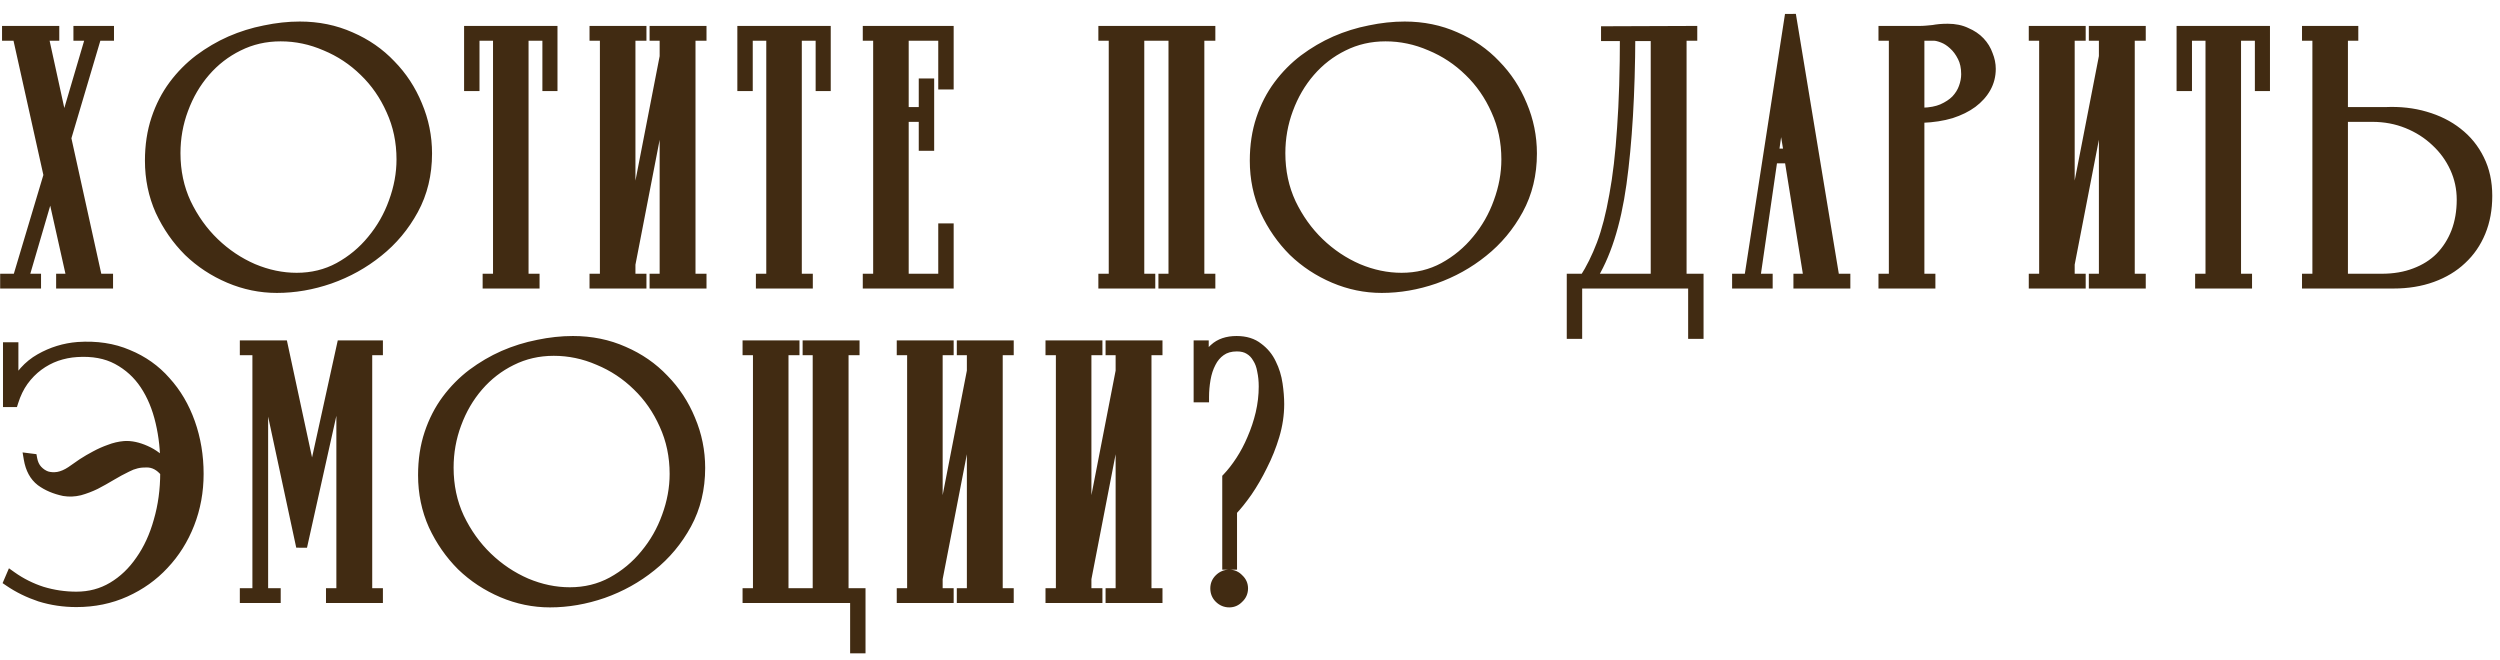
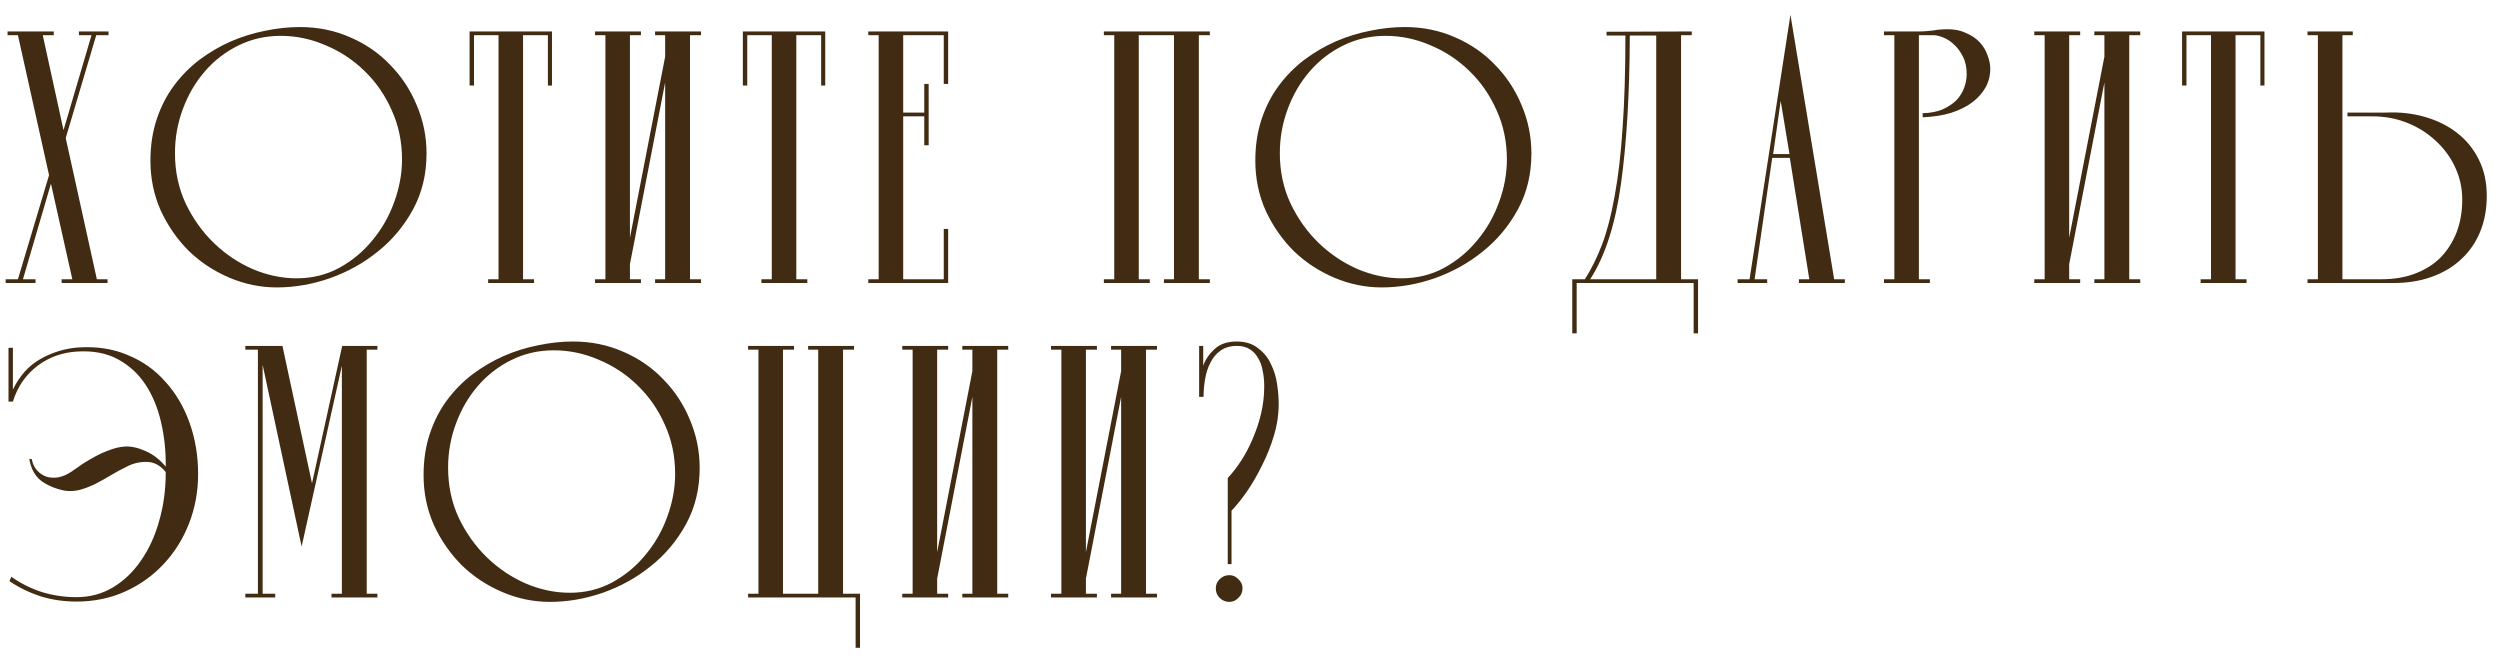
<svg xmlns="http://www.w3.org/2000/svg" width="159" height="42" viewBox="0 0 159 42" fill="none">
  <path d="M6.12 2.24L4.18 8.78L6.16 17.76H6.84V18H3.92V17.76H4.6L3.24 11.68L1.46 17.76H2.26V18H0.36V17.76H1.14L3.12 11.14L1.14 2.24H0.48V2H3.42V2.24H2.72L4.04 8.28L5.82 2.24H5.02V2H6.9V2.24H6.12ZM9.568 10.22C9.568 9.26 9.701 8.38 9.968 7.58C10.235 6.78 10.601 6.067 11.068 5.44C11.535 4.813 12.075 4.267 12.688 3.8C13.315 3.333 13.975 2.947 14.668 2.64C15.375 2.333 16.101 2.107 16.848 1.96C17.608 1.8 18.348 1.72 19.068 1.72C20.228 1.72 21.301 1.94 22.288 2.38C23.275 2.807 24.121 3.393 24.828 4.14C25.548 4.873 26.108 5.727 26.508 6.7C26.921 7.673 27.128 8.693 27.128 9.76C27.128 11.08 26.841 12.267 26.268 13.32C25.695 14.373 24.948 15.267 24.028 16C23.121 16.733 22.101 17.3 20.968 17.7C19.848 18.087 18.728 18.28 17.608 18.28C16.568 18.28 15.561 18.073 14.588 17.66C13.615 17.247 12.755 16.68 12.008 15.96C11.275 15.227 10.681 14.373 10.228 13.4C9.788 12.413 9.568 11.353 9.568 10.22ZM17.848 2.28C16.875 2.28 15.975 2.487 15.148 2.9C14.335 3.3 13.628 3.847 13.028 4.54C12.428 5.233 11.961 6.033 11.628 6.94C11.295 7.833 11.128 8.767 11.128 9.74C11.128 10.9 11.355 11.967 11.808 12.94C12.275 13.913 12.875 14.753 13.608 15.46C14.341 16.167 15.168 16.72 16.088 17.12C17.008 17.507 17.935 17.7 18.868 17.7C19.855 17.7 20.755 17.48 21.568 17.04C22.395 16.587 23.101 16 23.688 15.28C24.288 14.56 24.748 13.753 25.068 12.86C25.401 11.953 25.568 11.047 25.568 10.14C25.568 9.007 25.348 7.96 24.908 7C24.481 6.04 23.908 5.213 23.188 4.52C22.468 3.813 21.641 3.267 20.708 2.88C19.788 2.48 18.835 2.28 17.848 2.28ZM29.866 2H35.106V5.44H34.846V2.24H33.266V17.76H33.966V18H31.046V17.76H31.706V2.24H30.146V5.44H29.866V2ZM42.304 2.24H41.664V2H44.584V2.24H43.884V17.76H44.584V18H41.664V17.76H42.304V5.24L40.064 16.8V17.76H40.764V18H37.844V17.76H38.504V2.24H37.844V2H40.764V2.24H40.064V15.12L42.304 3.6V2.24ZM47.245 2H52.485V5.44H52.225V2.24H50.645V17.76H51.345V18H48.425V17.76H49.085V2.24H47.525V5.44H47.245V2ZM59.063 5.34V9.24H58.783V7.4H57.443V17.76H60.023V14.56H60.303V18H55.223V17.76H55.883V2.24H55.223V2H60.303V5.34H60.023V2.24H57.443V7.16H58.783V5.34H59.063ZM72.426 17.76H73.126V18H70.206V17.76H70.866V2.24H70.206V2H76.946V2.24H76.246V17.76H76.946V18H74.026V17.76H74.666V2.24H72.426V17.76ZM79.838 10.22C79.838 9.26 79.971 8.38 80.237 7.58C80.504 6.78 80.871 6.067 81.338 5.44C81.804 4.813 82.344 4.267 82.957 3.8C83.584 3.333 84.244 2.947 84.938 2.64C85.644 2.333 86.371 2.107 87.118 1.96C87.877 1.8 88.618 1.72 89.338 1.72C90.498 1.72 91.571 1.94 92.558 2.38C93.544 2.807 94.391 3.393 95.097 4.14C95.817 4.873 96.377 5.727 96.778 6.7C97.191 7.673 97.397 8.693 97.397 9.76C97.397 11.08 97.111 12.267 96.537 13.32C95.964 14.373 95.218 15.267 94.297 16C93.391 16.733 92.371 17.3 91.237 17.7C90.118 18.087 88.998 18.28 87.877 18.28C86.838 18.28 85.831 18.073 84.858 17.66C83.884 17.247 83.024 16.68 82.278 15.96C81.544 15.227 80.951 14.373 80.498 13.4C80.058 12.413 79.838 11.353 79.838 10.22ZM88.118 2.28C87.144 2.28 86.244 2.487 85.418 2.9C84.604 3.3 83.897 3.847 83.297 4.54C82.698 5.233 82.231 6.033 81.897 6.94C81.564 7.833 81.397 8.767 81.397 9.74C81.397 10.9 81.624 11.967 82.078 12.94C82.544 13.913 83.144 14.753 83.877 15.46C84.611 16.167 85.438 16.72 86.358 17.12C87.278 17.507 88.204 17.7 89.138 17.7C90.124 17.7 91.024 17.48 91.838 17.04C92.664 16.587 93.371 16 93.957 15.28C94.558 14.56 95.017 13.753 95.338 12.86C95.671 11.953 95.838 11.047 95.838 10.14C95.838 9.007 95.618 7.96 95.177 7C94.751 6.04 94.177 5.213 93.457 4.52C92.737 3.813 91.911 3.267 90.978 2.88C90.058 2.48 89.104 2.28 88.118 2.28ZM100.276 18V21.2H99.996V17.76H100.796C101.209 17.12 101.576 16.38 101.896 15.54C102.216 14.687 102.483 13.653 102.696 12.44C102.923 11.227 103.089 9.793 103.196 8.14C103.316 6.487 103.376 4.527 103.376 2.26H102.176V2.02L107.596 2V2.24H106.916V17.76H107.996V21.2H107.716V18H100.276ZM103.656 2.26C103.643 5.94 103.456 9.08 103.096 11.68C102.736 14.267 102.083 16.293 101.136 17.76H105.336V2.26H103.656ZM111.272 17.76L113.872 0.94L116.652 17.76H117.332V18H114.412V17.76H115.072L113.832 10.04H112.712L111.592 17.76H112.392V18H110.512V17.76H111.272ZM113.252 6.42L112.772 9.8H113.812L113.252 6.42ZM123.001 2.24H122.041V17.76H122.741V18H119.821V17.76H120.481V2.24H119.821V2H122.041C122.214 2 122.374 1.993 122.521 1.98C122.668 1.967 122.808 1.953 122.941 1.94C123.088 1.913 123.234 1.893 123.381 1.88C123.528 1.867 123.694 1.86 123.881 1.86C124.321 1.86 124.708 1.94 125.041 2.1C125.388 2.247 125.674 2.44 125.901 2.68C126.128 2.92 126.294 3.193 126.401 3.5C126.521 3.793 126.581 4.087 126.581 4.38C126.581 4.807 126.481 5.2 126.281 5.56C126.081 5.92 125.794 6.24 125.421 6.52C125.061 6.787 124.614 7.007 124.081 7.18C123.548 7.34 122.948 7.433 122.281 7.46V7.2C122.774 7.187 123.194 7.107 123.541 6.96C123.901 6.8 124.194 6.607 124.421 6.38C124.648 6.14 124.814 5.873 124.921 5.58C125.028 5.287 125.081 5 125.081 4.72C125.081 4.28 125.001 3.907 124.841 3.6C124.681 3.28 124.488 3.02 124.261 2.82C124.048 2.62 123.821 2.473 123.581 2.38C123.341 2.287 123.148 2.24 123.001 2.24ZM133.84 2.24H133.2V2H136.12V2.24H135.42V17.76H136.12V18H133.2V17.76H133.84V5.24L131.6 16.8V17.76H132.3V18H129.38V17.76H130.04V2.24H129.38V2H132.3V2.24H131.6V15.12L133.84 3.6V2.24ZM138.78 2H144.02V5.44H143.76V2.24H142.18V17.76H142.88V18H139.96V17.76H140.62V2.24H139.06V5.44H138.78V2ZM151.738 7.16C152.632 7.12 153.465 7.213 154.238 7.44C155.025 7.667 155.705 8.007 156.278 8.46C156.865 8.913 157.325 9.48 157.658 10.16C157.992 10.827 158.158 11.593 158.158 12.46C158.158 13.3 158.018 14.06 157.738 14.74C157.458 15.42 157.058 16 156.538 16.48C156.032 16.96 155.412 17.333 154.678 17.6C153.945 17.867 153.125 18 152.218 18H146.758V17.76H147.418V2.24H146.758V2H149.638V2.24H148.978V17.76H151.478C152.265 17.76 152.972 17.64 153.598 17.4C154.238 17.16 154.778 16.82 155.218 16.38C155.658 15.927 155.998 15.393 156.238 14.78C156.478 14.153 156.598 13.46 156.598 12.7C156.598 11.98 156.452 11.3 156.158 10.66C155.865 10.02 155.458 9.46 154.938 8.98C154.418 8.487 153.812 8.1 153.118 7.82C152.425 7.54 151.678 7.4 150.878 7.4H149.298V7.16H151.738ZM0.82 24.78C1.247 23.9 1.827 23.253 2.56 22.84C3.307 22.413 4.107 22.167 4.96 22.1C6.133 22.02 7.187 22.18 8.12 22.58C9.067 22.967 9.867 23.533 10.52 24.28C11.187 25.013 11.7 25.887 12.06 26.9C12.42 27.913 12.6 28.993 12.6 30.14C12.6 31.26 12.407 32.313 12.02 33.3C11.633 34.287 11.093 35.147 10.4 35.88C9.72 36.613 8.907 37.193 7.96 37.62C7.013 38.047 5.98 38.26 4.86 38.26C4.06 38.26 3.293 38.147 2.56 37.92C1.84 37.68 1.187 37.36 0.6 36.96L0.72 36.68C1.32 37.107 1.973 37.433 2.68 37.66C3.387 37.873 4.113 37.98 4.86 37.98C5.713 37.98 6.487 37.773 7.18 37.36C7.873 36.947 8.467 36.38 8.96 35.66C9.467 34.94 9.853 34.1 10.12 33.14C10.4 32.18 10.54 31.153 10.54 30.06V30.02C10.193 29.593 9.793 29.38 9.34 29.38C8.887 29.367 8.46 29.467 8.06 29.68C7.727 29.84 7.393 30.02 7.06 30.22C6.727 30.42 6.393 30.607 6.06 30.78C5.727 30.94 5.393 31.067 5.06 31.16C4.727 31.24 4.4 31.253 4.08 31.2C3.507 31.08 3.02 30.873 2.62 30.58C2.22 30.273 1.967 29.807 1.86 29.18L2.02 29.2C2.073 29.493 2.187 29.733 2.36 29.92C2.533 30.107 2.733 30.24 2.96 30.32C3.187 30.387 3.433 30.4 3.7 30.36C3.98 30.307 4.26 30.187 4.54 30C4.767 29.84 5.007 29.673 5.26 29.5C5.527 29.327 5.8 29.167 6.08 29.02C6.373 28.86 6.673 28.727 6.98 28.62C7.287 28.5 7.6 28.427 7.92 28.4C8.32 28.373 8.76 28.467 9.24 28.68C9.733 28.893 10.167 29.227 10.54 29.68C10.553 28.693 10.453 27.747 10.24 26.84C10.027 25.92 9.693 25.12 9.24 24.44C8.787 23.76 8.2 23.227 7.48 22.84C6.76 22.453 5.893 22.293 4.88 22.36C4.44 22.387 4.007 22.473 3.58 22.62C3.167 22.767 2.78 22.973 2.42 23.24C2.06 23.507 1.74 23.833 1.46 24.22C1.193 24.593 0.98 25.033 0.82 25.54H0.54V22.12H0.82V24.78ZM21.743 23.26L19.183 34.76L16.703 23.2V37.76H17.503V38H15.603V37.76H16.403V22.24H15.603V22H17.963L19.843 30.74L21.763 22H24.003V22.24H23.323V37.76H24.003V38H21.083V37.76H21.743V23.26ZM26.939 30.22C26.939 29.26 27.072 28.38 27.339 27.58C27.606 26.78 27.972 26.067 28.439 25.44C28.906 24.813 29.446 24.267 30.059 23.8C30.686 23.333 31.346 22.947 32.039 22.64C32.746 22.333 33.472 22.107 34.219 21.96C34.979 21.8 35.719 21.72 36.439 21.72C37.599 21.72 38.672 21.94 39.659 22.38C40.646 22.807 41.492 23.393 42.199 24.14C42.919 24.873 43.479 25.727 43.879 26.7C44.292 27.673 44.499 28.693 44.499 29.76C44.499 31.08 44.212 32.267 43.639 33.32C43.066 34.373 42.319 35.267 41.399 36C40.492 36.733 39.472 37.3 38.339 37.7C37.219 38.087 36.099 38.28 34.979 38.28C33.939 38.28 32.932 38.073 31.959 37.66C30.986 37.247 30.126 36.68 29.379 35.96C28.646 35.227 28.052 34.373 27.599 33.4C27.159 32.413 26.939 31.353 26.939 30.22ZM35.219 22.28C34.246 22.28 33.346 22.487 32.519 22.9C31.706 23.3 30.999 23.847 30.399 24.54C29.799 25.233 29.332 26.033 28.999 26.94C28.666 27.833 28.499 28.767 28.499 29.74C28.499 30.9 28.726 31.967 29.179 32.94C29.646 33.913 30.246 34.753 30.979 35.46C31.712 36.167 32.539 36.72 33.459 37.12C34.379 37.507 35.306 37.7 36.239 37.7C37.226 37.7 38.126 37.48 38.939 37.04C39.766 36.587 40.472 36 41.059 35.28C41.659 34.56 42.119 33.753 42.439 32.86C42.772 31.953 42.939 31.047 42.939 30.14C42.939 29.007 42.719 27.96 42.279 27C41.852 26.04 41.279 25.213 40.559 24.52C39.839 23.813 39.012 23.267 38.079 22.88C37.159 22.48 36.206 22.28 35.219 22.28ZM47.578 38V37.76H48.237V22.24H47.578V22H50.498V22.24H49.797V37.76H52.038V22.24H51.398V22H54.318V22.24H53.617V37.76H54.697V41.2H54.417V38H47.578ZM61.843 22.24H61.203V22H64.123V22.24H63.423V37.76H64.123V38H61.203V37.76H61.843V25.24L59.603 36.8V37.76H60.303V38H57.383V37.76H58.043V22.24H57.383V22H60.303V22.24H59.603V35.12L61.843 23.6V22.24ZM71.304 22.24H70.664V22H73.584V22.24H72.884V37.76H73.584V38H70.664V37.76H71.304V25.24L69.064 36.8V37.76H69.764V38H66.844V37.76H67.504V22.24H66.844V22H69.764V22.24H69.064V35.12L71.304 23.6V22.24ZM77.325 37.42C77.325 37.193 77.405 37 77.565 36.84C77.739 36.667 77.945 36.58 78.185 36.58C78.412 36.58 78.605 36.667 78.765 36.84C78.939 37 79.025 37.193 79.025 37.42C79.025 37.66 78.939 37.86 78.765 38.02C78.605 38.193 78.412 38.28 78.185 38.28C77.945 38.28 77.739 38.193 77.565 38.02C77.405 37.86 77.325 37.66 77.325 37.42ZM78.085 30.4C78.365 30.107 78.645 29.747 78.925 29.32C79.205 28.893 79.452 28.427 79.665 27.92C79.892 27.4 80.072 26.86 80.205 26.3C80.339 25.727 80.405 25.153 80.405 24.58C80.405 24.22 80.372 23.887 80.305 23.58C80.252 23.26 80.152 22.987 80.005 22.76C79.872 22.52 79.692 22.333 79.465 22.2C79.252 22.067 78.985 22 78.665 22C78.252 22 77.905 22.1 77.625 22.3C77.359 22.487 77.145 22.74 76.985 23.06C76.825 23.367 76.712 23.713 76.645 24.1C76.579 24.487 76.545 24.867 76.545 25.24H76.265V22H76.525V23.26C76.659 22.873 76.899 22.52 77.245 22.2C77.592 21.88 78.059 21.72 78.645 21.72C79.205 21.72 79.659 21.86 80.005 22.14C80.365 22.407 80.639 22.74 80.825 23.14C81.025 23.54 81.159 23.973 81.225 24.44C81.292 24.893 81.325 25.313 81.325 25.7C81.325 26.367 81.225 27.033 81.025 27.7C80.825 28.367 80.572 29 80.265 29.6C79.972 30.2 79.652 30.753 79.305 31.26C78.959 31.753 78.632 32.16 78.325 32.48V35.88H78.085V30.4Z" fill="#412B12" />
-   <path d="M6.12 2.24V1.89H5.859L5.784 2.14L6.12 2.24ZM4.18 8.78L3.844 8.68L3.819 8.767L3.838 8.855L4.18 8.78ZM6.16 17.76L5.818 17.835L5.879 18.11H6.16V17.76ZM6.84 17.76H7.19V17.41H6.84V17.76ZM6.84 18V18.35H7.19V18H6.84ZM3.92 18H3.57V18.35H3.92V18ZM3.92 17.76V17.41H3.57V17.76H3.92ZM4.6 17.76V18.11H5.037L4.942 17.684L4.6 17.76ZM3.24 11.68L3.582 11.604L2.904 11.582L3.24 11.68ZM1.46 17.76L1.124 17.662L0.993 18.11H1.46V17.76ZM2.26 17.76H2.61V17.41H2.26V17.76ZM2.26 18V18.35H2.61V18H2.26ZM0.36 18H0.01V18.35H0.36V18ZM0.36 17.76V17.41H0.01V17.76H0.36ZM1.14 17.76V18.11H1.401L1.475 17.86L1.14 17.76ZM3.12 11.14L3.455 11.24L3.481 11.153L3.462 11.064L3.12 11.14ZM1.14 2.24L1.482 2.164L1.421 1.89H1.14V2.24ZM0.48 2.24H0.13V2.59H0.48V2.24ZM0.48 2V1.65H0.13V2H0.48ZM3.42 2H3.77V1.65H3.42V2ZM3.42 2.24V2.59H3.77V2.24H3.42ZM2.72 2.24V1.89H2.285L2.378 2.315L2.72 2.24ZM4.04 8.28L3.698 8.355L4.376 8.379L4.04 8.28ZM5.82 2.24L6.156 2.339L6.288 1.89H5.82V2.24ZM5.02 2.24H4.67V2.59H5.02V2.24ZM5.02 2V1.65H4.67V2H5.02ZM6.9 2H7.25V1.65H6.9V2ZM6.9 2.24V2.59H7.25V2.24H6.9ZM5.784 2.14L3.844 8.68L4.516 8.88L6.456 2.34L5.784 2.14ZM3.838 8.855L5.818 17.835L6.502 17.685L4.522 8.705L3.838 8.855ZM6.16 18.11H6.84V17.41H6.16V18.11ZM6.49 17.76V18H7.19V17.76H6.49ZM6.84 17.65H3.92V18.35H6.84V17.65ZM4.27 18V17.76H3.57V18H4.27ZM3.92 18.11H4.6V17.41H3.92V18.11ZM4.942 17.684L3.582 11.604L2.898 11.756L4.258 17.836L4.942 17.684ZM2.904 11.582L1.124 17.662L1.796 17.858L3.576 11.778L2.904 11.582ZM1.46 18.11H2.26V17.41H1.46V18.11ZM1.91 17.76V18H2.61V17.76H1.91ZM2.26 17.65H0.36V18.35H2.26V17.65ZM0.71 18V17.76H0.01V18H0.71ZM0.36 18.11H1.14V17.41H0.36V18.11ZM1.475 17.86L3.455 11.24L2.785 11.04L0.805 17.66L1.475 17.86ZM3.462 11.064L1.482 2.164L0.798 2.316L2.778 11.216L3.462 11.064ZM1.14 1.89H0.48V2.59H1.14V1.89ZM0.83 2.24V2H0.13V2.24H0.83ZM0.48 2.35H3.42V1.65H0.48V2.35ZM3.07 2V2.24H3.77V2H3.07ZM3.42 1.89H2.72V2.59H3.42V1.89ZM2.378 2.315L3.698 8.355L4.382 8.205L3.062 2.165L2.378 2.315ZM4.376 8.379L6.156 2.339L5.484 2.141L3.704 8.181L4.376 8.379ZM5.82 1.89H5.02V2.59H5.82V1.89ZM5.37 2.24V2H4.67V2.24H5.37ZM5.02 2.35H6.9V1.65H5.02V2.35ZM6.55 2V2.24H7.25V2H6.55ZM6.9 1.89H6.12V2.59H6.9V1.89ZM9.968 7.58L10.3 7.691L9.968 7.58ZM12.688 3.8L12.479 3.519L12.476 3.521L12.688 3.8ZM14.668 2.64L14.529 2.319L14.526 2.32L14.668 2.64ZM16.848 1.96L16.915 2.303L16.92 2.302L16.848 1.96ZM22.288 2.38L22.145 2.7L22.149 2.701L22.288 2.38ZM24.828 4.14L24.574 4.381L24.578 4.385L24.828 4.14ZM26.508 6.7L26.184 6.833L26.186 6.837L26.508 6.7ZM26.268 13.32L25.961 13.153V13.153L26.268 13.32ZM24.028 16L23.81 15.726L23.808 15.728L24.028 16ZM20.968 17.7L21.082 18.031L21.084 18.03L20.968 17.7ZM14.588 17.66L14.725 17.338L14.588 17.66ZM12.008 15.96L11.76 16.207L11.765 16.212L12.008 15.96ZM10.228 13.4L9.908 13.543L9.911 13.548L10.228 13.4ZM15.148 2.9L15.302 3.214L15.305 3.213L15.148 2.9ZM11.628 6.94L11.956 7.062L11.957 7.061L11.628 6.94ZM11.808 12.94L11.491 13.088L11.492 13.091L11.808 12.94ZM13.608 15.46L13.851 15.208L13.608 15.46ZM16.088 17.12L15.948 17.441L15.952 17.443L16.088 17.12ZM21.568 17.04L21.735 17.348L21.736 17.347L21.568 17.04ZM23.688 15.28L23.419 15.056L23.417 15.059L23.688 15.28ZM25.068 12.86L24.739 12.739L24.738 12.742L25.068 12.86ZM24.908 7L24.588 7.142L24.59 7.146L24.908 7ZM23.188 4.52L22.943 4.77L22.945 4.772L23.188 4.52ZM20.708 2.88L20.568 3.201L20.574 3.203L20.708 2.88ZM9.918 10.22C9.918 9.292 10.047 8.45 10.3 7.691L9.636 7.469C9.356 8.31 9.218 9.228 9.218 10.22H9.918ZM10.3 7.691C10.556 6.923 10.906 6.244 11.349 5.649L10.787 5.231C10.297 5.89 9.913 6.637 9.636 7.469L10.3 7.691ZM11.349 5.649C11.796 5.048 12.313 4.525 12.9 4.079L12.476 3.521C11.836 4.008 11.273 4.578 10.787 5.231L11.349 5.649ZM12.897 4.081C13.503 3.629 14.141 3.256 14.809 2.96L14.526 2.32C13.808 2.637 13.126 3.038 12.479 3.519L12.897 4.081ZM14.807 2.961C15.491 2.664 16.194 2.445 16.915 2.303L16.78 1.617C16.009 1.768 15.258 2.002 14.529 2.319L14.807 2.961ZM16.92 2.302C17.658 2.147 18.374 2.07 19.068 2.07V1.37C18.322 1.37 17.558 1.453 16.776 1.618L16.92 2.302ZM19.068 2.07C20.183 2.07 21.207 2.281 22.145 2.7L22.43 2.06C21.396 1.599 20.273 1.37 19.068 1.37V2.07ZM22.149 2.701C23.094 3.11 23.901 3.67 24.574 4.381L25.082 3.899C24.341 3.117 23.455 2.503 22.427 2.059L22.149 2.701ZM24.578 4.385C25.266 5.085 25.801 5.901 26.184 6.833L26.832 6.567C26.415 5.553 25.83 4.661 25.078 3.895L24.578 4.385ZM26.186 6.837C26.581 7.766 26.778 8.74 26.778 9.76H27.478C27.478 8.647 27.262 7.58 26.83 6.563L26.186 6.837ZM26.778 9.76C26.778 11.028 26.503 12.156 25.961 13.153L26.575 13.487C27.179 12.378 27.478 11.132 27.478 9.76H26.778ZM25.961 13.153C25.409 14.166 24.692 15.023 23.81 15.726L24.246 16.274C25.203 15.511 25.98 14.581 26.575 13.487L25.961 13.153ZM23.808 15.728C22.933 16.435 21.948 16.983 20.852 17.37L21.084 18.03C22.254 17.617 23.309 17.031 24.248 16.272L23.808 15.728ZM20.854 17.369C19.768 17.744 18.687 17.93 17.608 17.93V18.63C18.769 18.63 19.928 18.43 21.082 18.031L20.854 17.369ZM17.608 17.93C16.616 17.93 15.656 17.733 14.725 17.338L14.451 17.982C15.467 18.413 16.52 18.63 17.608 18.63V17.93ZM14.725 17.338C13.79 16.941 12.966 16.398 12.251 15.708L11.765 16.212C12.543 16.962 13.439 17.552 14.451 17.982L14.725 17.338ZM12.255 15.713C11.552 15.009 10.982 14.19 10.545 13.252L9.911 13.548C10.381 14.557 10.997 15.444 11.761 16.207L12.255 15.713ZM10.548 13.258C10.129 12.318 9.918 11.307 9.918 10.22H9.218C9.218 11.4 9.447 12.509 9.908 13.543L10.548 13.258ZM17.848 1.93C16.823 1.93 15.869 2.148 14.991 2.587L15.305 3.213C16.08 2.825 16.926 2.63 17.848 2.63V1.93ZM14.993 2.586C14.138 3.007 13.394 3.583 12.763 4.311L13.293 4.769C13.862 4.111 14.532 3.593 15.302 3.214L14.993 2.586ZM12.763 4.311C12.134 5.038 11.647 5.875 11.3 6.819L11.957 7.061C12.276 6.192 12.722 5.429 13.293 4.769L12.763 4.311ZM11.3 6.818C10.952 7.751 10.778 8.726 10.778 9.74H11.478C11.478 8.808 11.637 7.916 11.956 7.062L11.3 6.818ZM10.778 9.74C10.778 10.947 11.014 12.065 11.491 13.088L12.125 12.792C11.695 11.869 11.478 10.853 11.478 9.74H10.778ZM11.492 13.091C11.976 14.1 12.6 14.975 13.365 15.712L13.851 15.208C13.149 14.532 12.573 13.727 12.124 12.789L11.492 13.091ZM13.365 15.712C14.128 16.447 14.99 17.024 15.948 17.441L16.227 16.799C15.346 16.416 14.555 15.886 13.851 15.208L13.365 15.712ZM15.952 17.443C16.912 17.846 17.885 18.05 18.868 18.05V17.35C17.984 17.35 17.104 17.167 16.224 16.797L15.952 17.443ZM18.868 18.05C19.909 18.05 20.867 17.817 21.735 17.348L21.401 16.732C20.643 17.143 19.8 17.35 18.868 17.35V18.05ZM21.736 17.347C22.602 16.872 23.344 16.257 23.959 15.501L23.417 15.059C22.859 15.743 22.187 16.301 21.4 16.733L21.736 17.347ZM23.957 15.504C24.583 14.752 25.064 13.909 25.398 12.978L24.738 12.742C24.432 13.597 23.992 14.368 23.419 15.056L23.957 15.504ZM25.396 12.981C25.743 12.038 25.918 11.091 25.918 10.14H25.218C25.218 11.003 25.059 11.869 24.739 12.739L25.396 12.981ZM25.918 10.14C25.918 8.96 25.689 7.863 25.226 6.854L24.59 7.146C25.007 8.057 25.218 9.053 25.218 10.14H25.918ZM25.228 6.858C24.784 5.859 24.185 4.994 23.431 4.268L22.945 4.772C23.631 5.433 24.179 6.221 24.588 7.142L25.228 6.858ZM23.433 4.27C22.681 3.532 21.817 2.96 20.842 2.557L20.574 3.203C21.466 3.573 22.255 4.095 22.943 4.77L23.433 4.27ZM20.848 2.559C19.884 2.14 18.884 1.93 17.848 1.93V2.63C18.786 2.63 19.692 2.82 20.568 3.201L20.848 2.559ZM29.866 2V1.65H29.516V2H29.866ZM35.106 2H35.456V1.65H35.106V2ZM35.106 5.44V5.79H35.456V5.44H35.106ZM34.846 5.44H34.496V5.79H34.846V5.44ZM34.846 2.24H35.196V1.89H34.846V2.24ZM33.266 2.24V1.89H32.916V2.24H33.266ZM33.266 17.76H32.916V18.11H33.266V17.76ZM33.966 17.76H34.316V17.41H33.966V17.76ZM33.966 18V18.35H34.316V18H33.966ZM31.046 18H30.696V18.35H31.046V18ZM31.046 17.76V17.41H30.696V17.76H31.046ZM31.706 17.76V18.11H32.056V17.76H31.706ZM31.706 2.24H32.056V1.89H31.706V2.24ZM30.146 2.24V1.89H29.796V2.24H30.146ZM30.146 5.44V5.79H30.496V5.44H30.146ZM29.866 5.44H29.516V5.79H29.866V5.44ZM29.866 2.35H35.106V1.65H29.866V2.35ZM34.756 2V5.44H35.456V2H34.756ZM35.106 5.09H34.846V5.79H35.106V5.09ZM35.196 5.44V2.24H34.496V5.44H35.196ZM34.846 1.89H33.266V2.59H34.846V1.89ZM32.916 2.24V17.76H33.616V2.24H32.916ZM33.266 18.11H33.966V17.41H33.266V18.11ZM33.616 17.76V18H34.316V17.76H33.616ZM33.966 17.65H31.046V18.35H33.966V17.65ZM31.396 18V17.76H30.696V18H31.396ZM31.046 18.11H31.706V17.41H31.046V18.11ZM32.056 17.76V2.24H31.356V17.76H32.056ZM31.706 1.89H30.146V2.59H31.706V1.89ZM29.796 2.24V5.44H30.496V2.24H29.796ZM30.146 5.09H29.866V5.79H30.146V5.09ZM30.216 5.44V2H29.516V5.44H30.216ZM42.304 2.24H42.654V1.89H42.304V2.24ZM41.664 2.24H41.314V2.59H41.664V2.24ZM41.664 2V1.65H41.314V2H41.664ZM44.584 2H44.934V1.65H44.584V2ZM44.584 2.24V2.59H44.934V2.24H44.584ZM43.884 2.24V1.89H43.534V2.24H43.884ZM43.884 17.76H43.534V18.11H43.884V17.76ZM44.584 17.76H44.934V17.41H44.584V17.76ZM44.584 18V18.35H44.934V18H44.584ZM41.664 18H41.314V18.35H41.664V18ZM41.664 17.76V17.41H41.314V17.76H41.664ZM42.304 17.76V18.11H42.654V17.76H42.304ZM42.304 5.24H42.654L41.961 5.173L42.304 5.24ZM40.064 16.8L39.721 16.733L39.714 16.766V16.8H40.064ZM40.064 17.76H39.714V18.11H40.064V17.76ZM40.764 17.76H41.114V17.41H40.764V17.76ZM40.764 18V18.35H41.114V18H40.764ZM37.844 18H37.494V18.35H37.844V18ZM37.844 17.76V17.41H37.494V17.76H37.844ZM38.504 17.76V18.11H38.854V17.76H38.504ZM38.504 2.24H38.854V1.89H38.504V2.24ZM37.844 2.24H37.494V2.59H37.844V2.24ZM37.844 2V1.65H37.494V2H37.844ZM40.764 2H41.114V1.65H40.764V2ZM40.764 2.24V2.59H41.114V2.24H40.764ZM40.064 2.24V1.89H39.714V2.24H40.064ZM40.064 15.12H39.714L40.408 15.187L40.064 15.12ZM42.304 3.6L42.648 3.667L42.654 3.634V3.6H42.304ZM42.304 1.89H41.664V2.59H42.304V1.89ZM42.014 2.24V2H41.314V2.24H42.014ZM41.664 2.35H44.584V1.65H41.664V2.35ZM44.234 2V2.24H44.934V2H44.234ZM44.584 1.89H43.884V2.59H44.584V1.89ZM43.534 2.24V17.76H44.234V2.24H43.534ZM43.884 18.11H44.584V17.41H43.884V18.11ZM44.234 17.76V18H44.934V17.76H44.234ZM44.584 17.65H41.664V18.35H44.584V17.65ZM42.014 18V17.76H41.314V18H42.014ZM41.664 18.11H42.304V17.41H41.664V18.11ZM42.654 17.76V5.24H41.954V17.76H42.654ZM41.961 5.173L39.721 16.733L40.408 16.867L42.648 5.307L41.961 5.173ZM39.714 16.8V17.76H40.414V16.8H39.714ZM40.064 18.11H40.764V17.41H40.064V18.11ZM40.414 17.76V18H41.114V17.76H40.414ZM40.764 17.65H37.844V18.35H40.764V17.65ZM38.194 18V17.76H37.494V18H38.194ZM37.844 18.11H38.504V17.41H37.844V18.11ZM38.854 17.76V2.24H38.154V17.76H38.854ZM38.504 1.89H37.844V2.59H38.504V1.89ZM38.194 2.24V2H37.494V2.24H38.194ZM37.844 2.35H40.764V1.65H37.844V2.35ZM40.414 2V2.24H41.114V2H40.414ZM40.764 1.89H40.064V2.59H40.764V1.89ZM39.714 2.24V15.12H40.414V2.24H39.714ZM40.408 15.187L42.648 3.667L41.961 3.533L39.721 15.053L40.408 15.187ZM42.654 3.6V2.24H41.954V3.6H42.654ZM47.245 2V1.65H46.895V2H47.245ZM52.485 2H52.835V1.65H52.485V2ZM52.485 5.44V5.79H52.835V5.44H52.485ZM52.225 5.44H51.875V5.79H52.225V5.44ZM52.225 2.24H52.575V1.89H52.225V2.24ZM50.645 2.24V1.89H50.295V2.24H50.645ZM50.645 17.76H50.295V18.11H50.645V17.76ZM51.345 17.76H51.695V17.41H51.345V17.76ZM51.345 18V18.35H51.695V18H51.345ZM48.425 18H48.075V18.35H48.425V18ZM48.425 17.76V17.41H48.075V17.76H48.425ZM49.085 17.76V18.11H49.435V17.76H49.085ZM49.085 2.24H49.435V1.89H49.085V2.24ZM47.525 2.24V1.89H47.175V2.24H47.525ZM47.525 5.44V5.79H47.875V5.44H47.525ZM47.245 5.44H46.895V5.79H47.245V5.44ZM47.245 2.35H52.485V1.65H47.245V2.35ZM52.135 2V5.44H52.835V2H52.135ZM52.485 5.09H52.225V5.79H52.485V5.09ZM52.575 5.44V2.24H51.875V5.44H52.575ZM52.225 1.89H50.645V2.59H52.225V1.89ZM50.295 2.24V17.76H50.995V2.24H50.295ZM50.645 18.11H51.345V17.41H50.645V18.11ZM50.995 17.76V18H51.695V17.76H50.995ZM51.345 17.65H48.425V18.35H51.345V17.65ZM48.775 18V17.76H48.075V18H48.775ZM48.425 18.11H49.085V17.41H48.425V18.11ZM49.435 17.76V2.24H48.735V17.76H49.435ZM49.085 1.89H47.525V2.59H49.085V1.89ZM47.175 2.24V5.44H47.875V2.24H47.175ZM47.525 5.09H47.245V5.79H47.525V5.09ZM47.595 5.44V2H46.895V5.44H47.595ZM59.063 5.34H59.413V4.99H59.063V5.34ZM59.063 9.24V9.59H59.413V9.24H59.063ZM58.783 9.24H58.433V9.59H58.783V9.24ZM58.783 7.4H59.133V7.05H58.783V7.4ZM57.443 7.4V7.05H57.093V7.4H57.443ZM57.443 17.76H57.093V18.11H57.443V17.76ZM60.023 17.76V18.11H60.373V17.76H60.023ZM60.023 14.56V14.21H59.673V14.56H60.023ZM60.303 14.56H60.653V14.21H60.303V14.56ZM60.303 18V18.35H60.653V18H60.303ZM55.223 18H54.873V18.35H55.223V18ZM55.223 17.76V17.41H54.873V17.76H55.223ZM55.883 17.76V18.11H56.233V17.76H55.883ZM55.883 2.24H56.233V1.89H55.883V2.24ZM55.223 2.24H54.873V2.59H55.223V2.24ZM55.223 2V1.65H54.873V2H55.223ZM60.303 2H60.653V1.65H60.303V2ZM60.303 5.34V5.69H60.653V5.34H60.303ZM60.023 5.34H59.673V5.69H60.023V5.34ZM60.023 2.24H60.373V1.89H60.023V2.24ZM57.443 2.24V1.89H57.093V2.24H57.443ZM57.443 7.16H57.093V7.51H57.443V7.16ZM58.783 7.16V7.51H59.133V7.16H58.783ZM58.783 5.34V4.99H58.433V5.34H58.783ZM58.713 5.34V9.24H59.413V5.34H58.713ZM59.063 8.89H58.783V9.59H59.063V8.89ZM59.133 9.24V7.4H58.433V9.24H59.133ZM58.783 7.05H57.443V7.75H58.783V7.05ZM57.093 7.4V17.76H57.793V7.4H57.093ZM57.443 18.11H60.023V17.41H57.443V18.11ZM60.373 17.76V14.56H59.673V17.76H60.373ZM60.023 14.91H60.303V14.21H60.023V14.91ZM59.953 14.56V18H60.653V14.56H59.953ZM60.303 17.65H55.223V18.35H60.303V17.65ZM55.573 18V17.76H54.873V18H55.573ZM55.223 18.11H55.883V17.41H55.223V18.11ZM56.233 17.76V2.24H55.533V17.76H56.233ZM55.883 1.89H55.223V2.59H55.883V1.89ZM55.573 2.24V2H54.873V2.24H55.573ZM55.223 2.35H60.303V1.65H55.223V2.35ZM59.953 2V5.34H60.653V2H59.953ZM60.303 4.99H60.023V5.69H60.303V4.99ZM60.373 5.34V2.24H59.673V5.34H60.373ZM60.023 1.89H57.443V2.59H60.023V1.89ZM57.093 2.24V7.16H57.793V2.24H57.093ZM57.443 7.51H58.783V6.81H57.443V7.51ZM59.133 7.16V5.34H58.433V7.16H59.133ZM58.783 5.69H59.063V4.99H58.783V5.69ZM72.426 17.76H72.076V18.11H72.426V17.76ZM73.126 17.76H73.476V17.41H73.126V17.76ZM73.126 18V18.35H73.476V18H73.126ZM70.206 18H69.856V18.35H70.206V18ZM70.206 17.76V17.41H69.856V17.76H70.206ZM70.866 17.76V18.11H71.216V17.76H70.866ZM70.866 2.24H71.216V1.89H70.866V2.24ZM70.206 2.24H69.856V2.59H70.206V2.24ZM70.206 2V1.65H69.856V2H70.206ZM76.946 2H77.296V1.65H76.946V2ZM76.946 2.24V2.59H77.296V2.24H76.946ZM76.246 2.24V1.89H75.896V2.24H76.246ZM76.246 17.76H75.896V18.11H76.246V17.76ZM76.946 17.76H77.296V17.41H76.946V17.76ZM76.946 18V18.35H77.296V18H76.946ZM74.026 18H73.676V18.35H74.026V18ZM74.026 17.76V17.41H73.676V17.76H74.026ZM74.666 17.76V18.11H75.016V17.76H74.666ZM74.666 2.24H75.016V1.89H74.666V2.24ZM72.426 2.24V1.89H72.076V2.24H72.426ZM72.426 18.11H73.126V17.41H72.426V18.11ZM72.776 17.76V18H73.476V17.76H72.776ZM73.126 17.65H70.206V18.35H73.126V17.65ZM70.556 18V17.76H69.856V18H70.556ZM70.206 18.11H70.866V17.41H70.206V18.11ZM71.216 17.76V2.24H70.516V17.76H71.216ZM70.866 1.89H70.206V2.59H70.866V1.89ZM70.556 2.24V2H69.856V2.24H70.556ZM70.206 2.35H76.946V1.65H70.206V2.35ZM76.596 2V2.24H77.296V2H76.596ZM76.946 1.89H76.246V2.59H76.946V1.89ZM75.896 2.24V17.76H76.596V2.24H75.896ZM76.246 18.11H76.946V17.41H76.246V18.11ZM76.596 17.76V18H77.296V17.76H76.596ZM76.946 17.65H74.026V18.35H76.946V17.65ZM74.376 18V17.76H73.676V18H74.376ZM74.026 18.11H74.666V17.41H74.026V18.11ZM75.016 17.76V2.24H74.316V17.76H75.016ZM74.666 1.89H72.426V2.59H74.666V1.89ZM72.076 2.24V17.76H72.776V2.24H72.076ZM80.237 7.58L80.57 7.691L80.237 7.58ZM82.957 3.8L82.748 3.519L82.746 3.521L82.957 3.8ZM84.938 2.64L84.798 2.319L84.796 2.32L84.938 2.64ZM87.118 1.96L87.185 2.303L87.19 2.302L87.118 1.96ZM92.558 2.38L92.415 2.7L92.419 2.701L92.558 2.38ZM95.097 4.14L94.843 4.381L94.848 4.385L95.097 4.14ZM96.778 6.7L96.454 6.833L96.455 6.837L96.778 6.7ZM96.537 13.32L96.23 13.153V13.153L96.537 13.32ZM94.297 16L94.079 15.726L94.077 15.728L94.297 16ZM91.237 17.7L91.352 18.031L91.354 18.03L91.237 17.7ZM84.858 17.66L84.994 17.338L84.858 17.66ZM82.278 15.96L82.03 16.207L82.035 16.212L82.278 15.96ZM80.498 13.4L80.178 13.543L80.18 13.548L80.498 13.4ZM85.418 2.9L85.572 3.214L85.574 3.213L85.418 2.9ZM81.897 6.94L82.225 7.062L82.226 7.061L81.897 6.94ZM82.078 12.94L81.76 13.088L81.762 13.091L82.078 12.94ZM83.877 15.46L84.12 15.208L83.877 15.46ZM86.358 17.12L86.218 17.441L86.222 17.443L86.358 17.12ZM91.838 17.04L92.004 17.348L92.006 17.347L91.838 17.04ZM93.957 15.28L93.689 15.056L93.686 15.059L93.957 15.28ZM95.338 12.86L95.009 12.739L95.008 12.742L95.338 12.86ZM95.177 7L94.858 7.142L94.859 7.146L95.177 7ZM93.457 4.52L93.212 4.77L93.215 4.772L93.457 4.52ZM90.978 2.88L90.838 3.201L90.844 3.203L90.978 2.88ZM80.188 10.22C80.188 9.292 80.316 8.45 80.57 7.691L79.906 7.469C79.625 8.31 79.487 9.228 79.487 10.22H80.188ZM80.57 7.691C80.825 6.923 81.175 6.244 81.618 5.649L81.057 5.231C80.566 5.89 80.183 6.637 79.906 7.469L80.57 7.691ZM81.618 5.649C82.066 5.048 82.582 4.525 83.169 4.079L82.746 3.521C82.106 4.008 81.543 4.578 81.057 5.231L81.618 5.649ZM83.166 4.081C83.773 3.629 84.41 3.256 85.079 2.96L84.796 2.32C84.078 2.637 83.395 3.038 82.749 3.519L83.166 4.081ZM85.077 2.961C85.761 2.664 86.463 2.445 87.185 2.303L87.05 1.617C86.278 1.768 85.528 2.002 84.798 2.319L85.077 2.961ZM87.19 2.302C87.928 2.147 88.644 2.07 89.338 2.07V1.37C88.591 1.37 87.827 1.453 87.045 1.618L87.19 2.302ZM89.338 2.07C90.452 2.07 91.476 2.281 92.415 2.7L92.7 2.06C91.665 1.599 90.543 1.37 89.338 1.37V2.07ZM92.419 2.701C93.364 3.11 94.171 3.67 94.843 4.381L95.352 3.899C94.611 3.117 93.725 2.503 92.696 2.059L92.419 2.701ZM94.848 4.385C95.535 5.085 96.07 5.901 96.454 6.833L97.101 6.567C96.684 5.553 96.1 4.661 95.347 3.895L94.848 4.385ZM96.455 6.837C96.85 7.766 97.047 8.74 97.047 9.76H97.748C97.748 8.647 97.531 7.58 97.1 6.563L96.455 6.837ZM97.047 9.76C97.047 11.028 96.773 12.156 96.23 13.153L96.845 13.487C97.449 12.378 97.748 11.132 97.748 9.76H97.047ZM96.23 13.153C95.679 14.166 94.962 15.023 94.079 15.726L94.516 16.274C95.473 15.511 96.25 14.581 96.845 13.487L96.23 13.153ZM94.077 15.728C93.203 16.435 92.218 16.983 91.121 17.37L91.354 18.03C92.524 17.617 93.579 17.031 94.518 16.272L94.077 15.728ZM91.123 17.369C90.038 17.744 88.956 17.93 87.877 17.93V18.63C89.039 18.63 90.197 18.43 91.352 18.031L91.123 17.369ZM87.877 17.93C86.885 17.93 85.925 17.733 84.994 17.338L84.721 17.982C85.737 18.413 86.79 18.63 87.877 18.63V17.93ZM84.994 17.338C84.06 16.941 83.236 16.398 82.52 15.708L82.035 16.212C82.813 16.962 83.709 17.552 84.721 17.982L84.994 17.338ZM82.525 15.713C81.822 15.009 81.251 14.19 80.815 13.252L80.18 13.548C80.65 14.557 81.267 15.444 82.03 16.207L82.525 15.713ZM80.817 13.258C80.398 12.318 80.188 11.307 80.188 10.22H79.487C79.487 11.4 79.717 12.509 80.178 13.543L80.817 13.258ZM88.118 1.93C87.093 1.93 86.139 2.148 85.261 2.587L85.574 3.213C86.35 2.825 87.195 2.63 88.118 2.63V1.93ZM85.263 2.586C84.407 3.007 83.663 3.583 83.033 4.311L83.562 4.769C84.132 4.111 84.801 3.593 85.572 3.214L85.263 2.586ZM83.033 4.311C82.404 5.038 81.916 5.875 81.569 6.819L82.226 7.061C82.546 6.192 82.991 5.429 83.562 4.769L83.033 4.311ZM81.57 6.818C81.221 7.751 81.047 8.726 81.047 9.74H81.748C81.748 8.808 81.907 7.916 82.225 7.062L81.57 6.818ZM81.047 9.74C81.047 10.947 81.284 12.065 81.76 13.088L82.395 12.792C81.965 11.869 81.748 10.853 81.748 9.74H81.047ZM81.762 13.091C82.246 14.1 82.87 14.975 83.635 15.712L84.12 15.208C83.419 14.532 82.843 13.727 82.393 12.789L81.762 13.091ZM83.635 15.712C84.398 16.447 85.259 17.024 86.218 17.441L86.497 16.799C85.616 16.416 84.824 15.886 84.12 15.208L83.635 15.712ZM86.222 17.443C87.182 17.846 88.154 18.05 89.138 18.05V17.35C88.254 17.35 87.373 17.167 86.493 16.797L86.222 17.443ZM89.138 18.05C90.178 18.05 91.136 17.817 92.004 17.348L91.671 16.732C90.912 17.143 90.07 17.35 89.138 17.35V18.05ZM92.006 17.347C92.871 16.872 93.613 16.257 94.229 15.501L93.686 15.059C93.128 15.743 92.457 16.301 91.669 16.733L92.006 17.347ZM94.226 15.504C94.853 14.752 95.333 13.909 95.667 12.978L95.008 12.742C94.702 13.597 94.262 14.368 93.689 15.056L94.226 15.504ZM95.666 12.981C96.013 12.038 96.188 11.091 96.188 10.14H95.487C95.487 11.003 95.329 11.869 95.009 12.739L95.666 12.981ZM96.188 10.14C96.188 8.96 95.958 7.863 95.496 6.854L94.859 7.146C95.277 8.057 95.487 9.053 95.487 10.14H96.188ZM95.497 6.858C95.053 5.859 94.454 4.994 93.7 4.268L93.215 4.772C93.9 5.433 94.448 6.221 94.858 7.142L95.497 6.858ZM93.703 4.27C92.951 3.532 92.086 2.96 91.112 2.557L90.844 3.203C91.736 3.573 92.524 4.095 93.212 4.77L93.703 4.27ZM91.117 2.559C90.154 2.14 89.153 1.93 88.118 1.93V2.63C89.055 2.63 89.961 2.82 90.838 3.201L91.117 2.559ZM100.276 18V17.65H99.926V18H100.276ZM100.276 21.2V21.55H100.626V21.2H100.276ZM99.996 21.2H99.646V21.55H99.996V21.2ZM99.996 17.76V17.41H99.646V17.76H99.996ZM100.796 17.76V18.11H100.987L101.09 17.95L100.796 17.76ZM101.896 15.54L102.223 15.665L102.224 15.663L101.896 15.54ZM102.696 12.44L102.352 12.376L102.351 12.379L102.696 12.44ZM103.196 8.14L102.847 8.115L102.847 8.117L103.196 8.14ZM103.376 2.26H103.726V1.91H103.376V2.26ZM102.176 2.26H101.826V2.61H102.176V2.26ZM102.176 2.02L102.175 1.67L101.826 1.671V2.02H102.176ZM107.596 2H107.946V1.649L107.595 1.65L107.596 2ZM107.596 2.24V2.59H107.946V2.24H107.596ZM106.916 2.24V1.89H106.566V2.24H106.916ZM106.916 17.76H106.566V18.11H106.916V17.76ZM107.996 17.76H108.346V17.41H107.996V17.76ZM107.996 21.2V21.55H108.346V21.2H107.996ZM107.716 21.2H107.366V21.55H107.716V21.2ZM107.716 18H108.066V17.65H107.716V18ZM103.656 2.26V1.91H103.307L103.306 2.259L103.656 2.26ZM103.096 11.68L103.443 11.728L103.443 11.728L103.096 11.68ZM101.136 17.76L100.842 17.57L100.493 18.11H101.136V17.76ZM105.336 17.76V18.11H105.686V17.76H105.336ZM105.336 2.26H105.686V1.91H105.336V2.26ZM99.926 18V21.2H100.626V18H99.926ZM100.276 20.85H99.996V21.55H100.276V20.85ZM100.346 21.2V17.76H99.646V21.2H100.346ZM99.996 18.11H100.796V17.41H99.996V18.11ZM101.09 17.95C101.519 17.286 101.896 16.523 102.223 15.665L101.569 15.415C101.256 16.236 100.9 16.954 100.502 17.57L101.09 17.95ZM102.224 15.663C102.553 14.784 102.825 13.728 103.041 12.501L102.351 12.379C102.14 13.578 101.879 14.59 101.568 15.417L102.224 15.663ZM103.04 12.504C103.27 11.273 103.438 9.825 103.545 8.163L102.847 8.117C102.741 9.761 102.575 11.18 102.352 12.376L103.04 12.504ZM103.545 8.165C103.666 6.501 103.726 4.532 103.726 2.26H103.026C103.026 4.521 102.966 6.472 102.847 8.115L103.545 8.165ZM103.376 1.91H102.176V2.61H103.376V1.91ZM102.526 2.26V2.02H101.826V2.26H102.526ZM102.177 2.37L107.597 2.35L107.595 1.65L102.175 1.67L102.177 2.37ZM107.246 2V2.24H107.946V2H107.246ZM107.596 1.89H106.916V2.59H107.596V1.89ZM106.566 2.24V17.76H107.266V2.24H106.566ZM106.916 18.11H107.996V17.41H106.916V18.11ZM107.646 17.76V21.2H108.346V17.76H107.646ZM107.996 20.85H107.716V21.55H107.996V20.85ZM108.066 21.2V18H107.366V21.2H108.066ZM107.716 17.65H100.276V18.35H107.716V17.65ZM103.306 2.259C103.293 5.929 103.106 9.052 102.749 11.632L103.443 11.728C103.805 9.108 103.993 5.951 104.006 2.261L103.306 2.259ZM102.749 11.632C102.393 14.191 101.751 16.162 100.842 17.57L101.43 17.95C102.415 16.424 103.079 14.342 103.443 11.728L102.749 11.632ZM101.136 18.11H105.336V17.41H101.136V18.11ZM105.686 17.76V2.26H104.986V17.76H105.686ZM105.336 1.91H103.656V2.61H105.336V1.91ZM111.272 17.76V18.11H111.572L111.618 17.814L111.272 17.76ZM113.872 0.94L114.217 0.883L113.526 0.887L113.872 0.94ZM116.652 17.76L116.307 17.817L116.355 18.11H116.652V17.76ZM117.332 17.76H117.682V17.41H117.332V17.76ZM117.332 18V18.35H117.682V18H117.332ZM114.412 18H114.062V18.35H114.412V18ZM114.412 17.76V17.41H114.062V17.76H114.412ZM115.072 17.76V18.11H115.483L115.418 17.704L115.072 17.76ZM113.832 10.04L114.178 9.984L114.13 9.69H113.832V10.04ZM112.712 10.04V9.69H112.409L112.366 9.99L112.712 10.04ZM111.592 17.76L111.246 17.71L111.188 18.11H111.592V17.76ZM112.392 17.76H112.742V17.41H112.392V17.76ZM112.392 18V18.35H112.742V18H112.392ZM110.512 18H110.162V18.35H110.512V18ZM110.512 17.76V17.41H110.162V17.76H110.512ZM113.252 6.42L113.597 6.363L112.906 6.371L113.252 6.42ZM112.772 9.8L112.426 9.751L112.369 10.15H112.772V9.8ZM113.812 9.8V10.15H114.225L114.157 9.743L113.812 9.8ZM111.618 17.814L114.218 0.993L113.526 0.887L110.926 17.706L111.618 17.814ZM113.527 0.997L116.307 17.817L116.997 17.703L114.217 0.883L113.527 0.997ZM116.652 18.11H117.332V17.41H116.652V18.11ZM116.982 17.76V18H117.682V17.76H116.982ZM117.332 17.65H114.412V18.35H117.332V17.65ZM114.762 18V17.76H114.062V18H114.762ZM114.412 18.11H115.072V17.41H114.412V18.11ZM115.418 17.704L114.178 9.984L113.486 10.095L114.726 17.816L115.418 17.704ZM113.832 9.69H112.712V10.39H113.832V9.69ZM112.366 9.99L111.246 17.71L111.938 17.81L113.058 10.09L112.366 9.99ZM111.592 18.11H112.392V17.41H111.592V18.11ZM112.042 17.76V18H112.742V17.76H112.042ZM112.392 17.65H110.512V18.35H112.392V17.65ZM110.862 18V17.76H110.162V18H110.862ZM110.512 18.11H111.272V17.41H110.512V18.11ZM112.906 6.371L112.426 9.751L113.119 9.849L113.599 6.469L112.906 6.371ZM112.772 10.15H113.812V9.45H112.772V10.15ZM114.157 9.743L113.597 6.363L112.907 6.477L113.467 9.857L114.157 9.743ZM122.041 2.24V1.89H121.691V2.24H122.041ZM122.041 17.76H121.691V18.11H122.041V17.76ZM122.741 17.76H123.091V17.41H122.741V17.76ZM122.741 18V18.35H123.091V18H122.741ZM119.821 18H119.471V18.35H119.821V18ZM119.821 17.76V17.41H119.471V17.76H119.821ZM120.481 17.76V18.11H120.831V17.76H120.481ZM120.481 2.24H120.831V1.89H120.481V2.24ZM119.821 2.24H119.471V2.59H119.821V2.24ZM119.821 2V1.65H119.471V2H119.821ZM122.521 1.98L122.489 1.631V1.631L122.521 1.98ZM122.941 1.94L122.976 2.288L122.99 2.287L123.004 2.284L122.941 1.94ZM125.041 2.1L124.889 2.416L124.897 2.419L124.905 2.422L125.041 2.1ZM125.901 2.68L126.155 2.44V2.44L125.901 2.68ZM126.401 3.5L126.07 3.615L126.073 3.624L126.077 3.633L126.401 3.5ZM126.281 5.56L126.587 5.73L126.281 5.56ZM125.421 6.52L125.629 6.801L125.631 6.8L125.421 6.52ZM124.081 7.18L124.182 7.515L124.189 7.513L124.081 7.18ZM122.281 7.46H121.931V7.824L122.295 7.81L122.281 7.46ZM122.281 7.2L122.271 6.85L121.931 6.859V7.2H122.281ZM123.541 6.96L123.677 7.282L123.683 7.28L123.541 6.96ZM124.421 6.38L124.669 6.628L124.675 6.62L124.421 6.38ZM124.921 5.58L124.592 5.46V5.46L124.921 5.58ZM124.841 3.6L124.528 3.757L124.531 3.762L124.841 3.6ZM124.261 2.82L124.021 3.075L124.029 3.082L124.261 2.82ZM123.581 2.38L123.454 2.706V2.706L123.581 2.38ZM123.001 1.89H122.041V2.59H123.001V1.89ZM121.691 2.24V17.76H122.391V2.24H121.691ZM122.041 18.11H122.741V17.41H122.041V18.11ZM122.391 17.76V18H123.091V17.76H122.391ZM122.741 17.65H119.821V18.35H122.741V17.65ZM120.171 18V17.76H119.471V18H120.171ZM119.821 18.11H120.481V17.41H119.821V18.11ZM120.831 17.76V2.24H120.131V17.76H120.831ZM120.481 1.89H119.821V2.59H120.481V1.89ZM120.171 2.24V2H119.471V2.24H120.171ZM119.821 2.35H122.041V1.65H119.821V2.35ZM122.041 2.35C122.223 2.35 122.394 2.343 122.553 2.329L122.489 1.631C122.355 1.644 122.205 1.65 122.041 1.65V2.35ZM122.553 2.329C122.7 2.315 122.841 2.302 122.976 2.288L122.906 1.592C122.774 1.605 122.635 1.618 122.489 1.631L122.553 2.329ZM123.004 2.284C123.14 2.26 123.276 2.241 123.413 2.229L123.349 1.531C123.192 1.546 123.035 1.567 122.878 1.596L123.004 2.284ZM123.413 2.229C123.546 2.216 123.702 2.21 123.881 2.21V1.51C123.686 1.51 123.509 1.517 123.349 1.531L123.413 2.229ZM123.881 2.21C124.278 2.21 124.612 2.282 124.889 2.416L125.192 1.784C124.804 1.598 124.364 1.51 123.881 1.51V2.21ZM124.905 2.422C125.213 2.553 125.457 2.72 125.646 2.92L126.155 2.44C125.891 2.16 125.562 1.941 125.177 1.778L124.905 2.422ZM125.646 2.92C125.84 3.125 125.98 3.356 126.07 3.615L126.732 3.385C126.608 3.031 126.415 2.715 126.155 2.44L125.646 2.92ZM126.077 3.633C126.181 3.887 126.231 4.136 126.231 4.38H126.931C126.931 4.038 126.861 3.699 126.725 3.367L126.077 3.633ZM126.231 4.38C126.231 4.749 126.145 5.084 125.975 5.39L126.587 5.73C126.817 5.316 126.931 4.864 126.931 4.38H126.231ZM125.975 5.39C125.802 5.702 125.55 5.986 125.211 6.24L125.631 6.8C126.038 6.494 126.36 6.138 126.587 5.73L125.975 5.39ZM125.213 6.239C124.89 6.478 124.479 6.683 123.973 6.847L124.189 7.513C124.75 7.331 125.232 7.095 125.629 6.801L125.213 6.239ZM123.98 6.845C123.48 6.995 122.91 7.085 122.267 7.11L122.295 7.81C122.985 7.782 123.615 7.685 124.182 7.515L123.98 6.845ZM122.631 7.46V7.2H121.931V7.46H122.631ZM122.29 7.55C122.815 7.536 123.28 7.45 123.677 7.282L123.405 6.638C123.108 6.763 122.734 6.838 122.271 6.85L122.29 7.55ZM123.683 7.28C124.074 7.106 124.405 6.891 124.668 6.627L124.173 6.133C123.983 6.323 123.728 6.494 123.399 6.64L123.683 7.28ZM124.675 6.62C124.933 6.348 125.126 6.04 125.25 5.7L124.592 5.46C124.503 5.706 124.362 5.932 124.166 6.14L124.675 6.62ZM125.25 5.7C125.369 5.372 125.431 5.045 125.431 4.72H124.731C124.731 4.955 124.686 5.201 124.592 5.46L125.25 5.7ZM125.431 4.72C125.431 4.239 125.343 3.807 125.151 3.438L124.531 3.762C124.658 4.007 124.731 4.321 124.731 4.72H125.431ZM125.154 3.443C124.978 3.091 124.758 2.792 124.493 2.558L124.029 3.082C124.217 3.248 124.384 3.469 124.528 3.757L125.154 3.443ZM124.5 2.565C124.259 2.338 123.995 2.165 123.708 2.054L123.454 2.706C123.647 2.781 123.836 2.902 124.022 3.075L124.5 2.565ZM123.708 2.054C123.453 1.955 123.212 1.89 123.001 1.89V2.59C123.083 2.59 123.229 2.619 123.454 2.706L123.708 2.054ZM133.84 2.24H134.19V1.89H133.84V2.24ZM133.2 2.24H132.85V2.59H133.2V2.24ZM133.2 2V1.65H132.85V2H133.2ZM136.12 2H136.47V1.65H136.12V2ZM136.12 2.24V2.59H136.47V2.24H136.12ZM135.42 2.24V1.89H135.07V2.24H135.42ZM135.42 17.76H135.07V18.11H135.42V17.76ZM136.12 17.76H136.47V17.41H136.12V17.76ZM136.12 18V18.35H136.47V18H136.12ZM133.2 18H132.85V18.35H133.2V18ZM133.2 17.76V17.41H132.85V17.76H133.2ZM133.84 17.76V18.11H134.19V17.76H133.84ZM133.84 5.24H134.19L133.496 5.173L133.84 5.24ZM131.6 16.8L131.256 16.733L131.25 16.766V16.8H131.6ZM131.6 17.76H131.25V18.11H131.6V17.76ZM132.3 17.76H132.65V17.41H132.3V17.76ZM132.3 18V18.35H132.65V18H132.3ZM129.38 18H129.03V18.35H129.38V18ZM129.38 17.76V17.41H129.03V17.76H129.38ZM130.04 17.76V18.11H130.39V17.76H130.04ZM130.04 2.24H130.39V1.89H130.04V2.24ZM129.38 2.24H129.03V2.59H129.38V2.24ZM129.38 2V1.65H129.03V2H129.38ZM132.3 2H132.65V1.65H132.3V2ZM132.3 2.24V2.59H132.65V2.24H132.3ZM131.6 2.24V1.89H131.25V2.24H131.6ZM131.6 15.12H131.25L131.943 15.187L131.6 15.12ZM133.84 3.6L134.183 3.667L134.19 3.634V3.6H133.84ZM133.84 1.89H133.2V2.59H133.84V1.89ZM133.55 2.24V2H132.85V2.24H133.55ZM133.2 2.35H136.12V1.65H133.2V2.35ZM135.77 2V2.24H136.47V2H135.77ZM136.12 1.89H135.42V2.59H136.12V1.89ZM135.07 2.24V17.76H135.77V2.24H135.07ZM135.42 18.11H136.12V17.41H135.42V18.11ZM135.77 17.76V18H136.47V17.76H135.77ZM136.12 17.65H133.2V18.35H136.12V17.65ZM133.55 18V17.76H132.85V18H133.55ZM133.2 18.11H133.84V17.41H133.2V18.11ZM134.19 17.76V5.24H133.49V17.76H134.19ZM133.496 5.173L131.256 16.733L131.943 16.867L134.183 5.307L133.496 5.173ZM131.25 16.8V17.76H131.95V16.8H131.25ZM131.6 18.11H132.3V17.41H131.6V18.11ZM131.95 17.76V18H132.65V17.76H131.95ZM132.3 17.65H129.38V18.35H132.3V17.65ZM129.73 18V17.76H129.03V18H129.73ZM129.38 18.11H130.04V17.41H129.38V18.11ZM130.39 17.76V2.24H129.69V17.76H130.39ZM130.04 1.89H129.38V2.59H130.04V1.89ZM129.73 2.24V2H129.03V2.24H129.73ZM129.38 2.35H132.3V1.65H129.38V2.35ZM131.95 2V2.24H132.65V2H131.95ZM132.3 1.89H131.6V2.59H132.3V1.89ZM131.25 2.24V15.12H131.95V2.24H131.25ZM131.943 15.187L134.183 3.667L133.496 3.533L131.256 15.053L131.943 15.187ZM134.19 3.6V2.24H133.49V3.6H134.19ZM138.78 2V1.65H138.43V2H138.78ZM144.02 2H144.37V1.65H144.02V2ZM144.02 5.44V5.79H144.37V5.44H144.02ZM143.76 5.44H143.41V5.79H143.76V5.44ZM143.76 2.24H144.11V1.89H143.76V2.24ZM142.18 2.24V1.89H141.83V2.24H142.18ZM142.18 17.76H141.83V18.11H142.18V17.76ZM142.88 17.76H143.23V17.41H142.88V17.76ZM142.88 18V18.35H143.23V18H142.88ZM139.96 18H139.61V18.35H139.96V18ZM139.96 17.76V17.41H139.61V17.76H139.96ZM140.62 17.76V18.11H140.97V17.76H140.62ZM140.62 2.24H140.97V1.89H140.62V2.24ZM139.06 2.24V1.89H138.71V2.24H139.06ZM139.06 5.44V5.79H139.41V5.44H139.06ZM138.78 5.44H138.43V5.79H138.78V5.44ZM138.78 2.35H144.02V1.65H138.78V2.35ZM143.67 2V5.44H144.37V2H143.67ZM144.02 5.09H143.76V5.79H144.02V5.09ZM144.11 5.44V2.24H143.41V5.44H144.11ZM143.76 1.89H142.18V2.59H143.76V1.89ZM141.83 2.24V17.76H142.53V2.24H141.83ZM142.18 18.11H142.88V17.41H142.18V18.11ZM142.53 17.76V18H143.23V17.76H142.53ZM142.88 17.65H139.96V18.35H142.88V17.65ZM140.31 18V17.76H139.61V18H140.31ZM139.96 18.11H140.62V17.41H139.96V18.11ZM140.97 17.76V2.24H140.27V17.76H140.97ZM140.62 1.89H139.06V2.59H140.62V1.89ZM138.71 2.24V5.44H139.41V2.24H138.71ZM139.06 5.09H138.78V5.79H139.06V5.09ZM139.13 5.44V2H138.43V5.44H139.13ZM151.738 7.16V7.51H151.746L151.754 7.51L151.738 7.16ZM154.238 7.44L154.14 7.776L154.142 7.776L154.238 7.44ZM156.278 8.46L156.061 8.735L156.064 8.737L156.278 8.46ZM157.658 10.16L157.344 10.314L157.345 10.316L157.658 10.16ZM157.738 14.74L158.062 14.873L157.738 14.74ZM156.538 16.48L156.301 16.223L156.298 16.226L156.538 16.48ZM154.678 17.6L154.798 17.929L154.678 17.6ZM146.758 18H146.408V18.35H146.758V18ZM146.758 17.76V17.41H146.408V17.76H146.758ZM147.418 17.76V18.11H147.768V17.76H147.418ZM147.418 2.24H147.768V1.89H147.418V2.24ZM146.758 2.24H146.408V2.59H146.758V2.24ZM146.758 2V1.65H146.408V2H146.758ZM149.638 2H149.988V1.65H149.638V2ZM149.638 2.24V2.59H149.988V2.24H149.638ZM148.978 2.24V1.89H148.628V2.24H148.978ZM148.978 17.76H148.628V18.11H148.978V17.76ZM153.598 17.4L153.476 17.072L153.473 17.073L153.598 17.4ZM155.218 16.38L155.466 16.628L155.47 16.624L155.218 16.38ZM156.238 14.78L156.564 14.908L156.565 14.905L156.238 14.78ZM154.938 8.98L154.698 9.234L154.701 9.237L154.938 8.98ZM153.118 7.82L152.987 8.145L153.118 7.82ZM149.298 7.4H148.948V7.75H149.298V7.4ZM149.298 7.16V6.81H148.948V7.16H149.298ZM151.754 7.51C152.613 7.471 153.408 7.561 154.14 7.776L154.337 7.104C153.523 6.865 152.65 6.769 151.723 6.81L151.754 7.51ZM154.142 7.776C154.89 7.992 155.528 8.313 156.061 8.735L156.496 8.185C155.882 7.701 155.16 7.341 154.335 7.104L154.142 7.776ZM156.064 8.737C156.608 9.157 157.034 9.681 157.344 10.314L157.973 10.006C157.616 9.279 157.122 8.67 156.492 8.183L156.064 8.737ZM157.345 10.316C157.651 10.927 157.808 11.639 157.808 12.46H158.508C158.508 11.548 158.333 10.726 157.971 10.004L157.345 10.316ZM157.808 12.46C157.808 13.261 157.675 13.975 157.415 14.607L158.062 14.873C158.362 14.145 158.508 13.339 158.508 12.46H157.808ZM157.415 14.607C157.153 15.242 156.782 15.779 156.301 16.223L156.776 16.737C157.335 16.221 157.763 15.598 158.062 14.873L157.415 14.607ZM156.298 16.226C155.83 16.669 155.252 17.019 154.559 17.271L154.798 17.929C155.571 17.648 156.234 17.251 156.779 16.734L156.298 16.226ZM154.559 17.271C153.869 17.522 153.091 17.65 152.218 17.65V18.35C153.159 18.35 154.021 18.212 154.798 17.929L154.559 17.271ZM152.218 17.65H146.758V18.35H152.218V17.65ZM147.108 18V17.76H146.408V18H147.108ZM146.758 18.11H147.418V17.41H146.758V18.11ZM147.768 17.76V2.24H147.068V17.76H147.768ZM147.418 1.89H146.758V2.59H147.418V1.89ZM147.108 2.24V2H146.408V2.24H147.108ZM146.758 2.35H149.638V1.65H146.758V2.35ZM149.288 2V2.24H149.988V2H149.288ZM149.638 1.89H148.978V2.59H149.638V1.89ZM148.628 2.24V17.76H149.328V2.24H148.628ZM148.978 18.11H151.478V17.41H148.978V18.11ZM151.478 18.11C152.301 18.11 153.051 17.985 153.724 17.727L153.473 17.073C152.893 17.296 152.23 17.41 151.478 17.41V18.11ZM153.721 17.728C154.403 17.472 154.987 17.106 155.466 16.628L154.971 16.133C154.57 16.534 154.073 16.848 153.476 17.072L153.721 17.728ZM155.47 16.624C155.943 16.136 156.308 15.562 156.564 14.908L155.913 14.652C155.689 15.224 155.374 15.718 154.967 16.136L155.47 16.624ZM156.565 14.905C156.822 14.234 156.948 13.497 156.948 12.7H156.248C156.248 13.423 156.134 14.073 155.912 14.655L156.565 14.905ZM156.948 12.7C156.948 11.931 156.791 11.201 156.477 10.514L155.84 10.806C156.112 11.399 156.248 12.029 156.248 12.7H156.948ZM156.477 10.514C156.164 9.832 155.73 9.234 155.176 8.723L154.701 9.237C155.187 9.686 155.566 10.208 155.84 10.806L156.477 10.514ZM155.179 8.726C154.626 8.201 153.982 7.791 153.249 7.495L152.987 8.145C153.642 8.409 154.211 8.772 154.698 9.234L155.179 8.726ZM153.249 7.495C152.512 7.197 151.72 7.05 150.878 7.05V7.75C151.637 7.75 152.339 7.883 152.987 8.145L153.249 7.495ZM150.878 7.05H149.298V7.75H150.878V7.05ZM149.648 7.4V7.16H148.948V7.4H149.648ZM149.298 7.51H151.738V6.81H149.298V7.51ZM0.82 24.78H0.47L1.135 24.933L0.82 24.78ZM2.56 22.84L2.732 23.145L2.734 23.144L2.56 22.84ZM4.96 22.1L4.936 21.751L4.933 21.751L4.96 22.1ZM8.12 22.58L7.982 22.902L7.988 22.904L8.12 22.58ZM10.52 24.28L10.257 24.511L10.261 24.515L10.52 24.28ZM12.06 26.9L11.73 27.017L12.06 26.9ZM12.02 33.3L11.694 33.172L12.02 33.3ZM10.4 35.88L10.146 35.639L10.143 35.642L10.4 35.88ZM7.96 37.62L8.104 37.939L7.96 37.62ZM2.56 37.92L2.449 38.252L2.457 38.254L2.56 37.92ZM0.6 36.96L0.278 36.822L0.165 37.087L0.403 37.249L0.6 36.96ZM0.72 36.68L0.923 36.395L0.569 36.143L0.398 36.542L0.72 36.68ZM2.68 37.66L2.573 37.993L2.579 37.995L2.68 37.66ZM7.18 37.36L7.359 37.661H7.359L7.18 37.36ZM8.96 35.66L8.674 35.459L8.671 35.462L8.96 35.66ZM10.12 33.14L9.784 33.042L9.783 33.046L10.12 33.14ZM10.54 30.02H10.89V29.896L10.812 29.799L10.54 30.02ZM9.34 29.38L9.33 29.73H9.34V29.38ZM8.06 29.68L8.211 29.995L8.218 29.992L8.225 29.989L8.06 29.68ZM7.06 30.22L6.88 29.92H6.88L7.06 30.22ZM6.06 30.78L6.212 31.096L6.221 31.09L6.06 30.78ZM5.06 31.16L5.142 31.501L5.154 31.497L5.06 31.16ZM4.08 31.2L4.008 31.543L4.015 31.544L4.022 31.545L4.08 31.2ZM2.62 30.58L2.407 30.858L2.413 30.862L2.62 30.58ZM1.86 29.18L1.903 28.833L1.436 28.774L1.515 29.239L1.86 29.18ZM2.02 29.2L2.364 29.137L2.318 28.885L2.063 28.853L2.02 29.2ZM2.36 29.92L2.104 30.158L2.36 29.92ZM2.96 30.32L2.844 30.65L2.852 30.653L2.861 30.656L2.96 30.32ZM3.7 30.36L3.752 30.706L3.765 30.704L3.7 30.36ZM4.54 30L4.734 30.291L4.742 30.286L4.54 30ZM5.26 29.5L5.069 29.206L5.062 29.211L5.26 29.5ZM6.08 29.02L6.242 29.33L6.248 29.327L6.08 29.02ZM6.98 28.62L7.095 28.951L7.108 28.946L6.98 28.62ZM7.92 28.4L7.897 28.051L7.891 28.051L7.92 28.4ZM9.24 28.68L9.098 29L9.101 29.001L9.24 28.68ZM10.54 29.68L10.27 29.902L10.877 30.64L10.89 29.685L10.54 29.68ZM10.24 26.84L9.899 26.919L9.899 26.92L10.24 26.84ZM9.24 24.44L8.949 24.634L9.24 24.44ZM7.48 22.84L7.314 23.148L7.48 22.84ZM4.88 22.36L4.901 22.709L4.903 22.709L4.88 22.36ZM3.58 22.62L3.466 22.289L3.463 22.29L3.58 22.62ZM2.42 23.24L2.628 23.521H2.628L2.42 23.24ZM1.46 24.22L1.177 24.015L1.175 24.017L1.46 24.22ZM0.82 25.54V25.89H1.077L1.154 25.645L0.82 25.54ZM0.54 25.54H0.19V25.89H0.54V25.54ZM0.54 22.12V21.77H0.19V22.12H0.54ZM0.82 22.12H1.17V21.77H0.82V22.12ZM1.135 24.933C1.536 24.106 2.07 23.518 2.732 23.145L2.388 22.535C1.583 22.989 0.958 23.694 0.505 24.627L1.135 24.933ZM2.734 23.144C3.436 22.743 4.186 22.512 4.987 22.449L4.933 21.751C4.028 21.822 3.178 22.084 2.386 22.536L2.734 23.144ZM4.984 22.449C6.111 22.372 7.107 22.527 7.982 22.902L8.258 22.258C7.266 21.833 6.156 21.668 4.936 21.751L4.984 22.449ZM7.988 22.904C8.886 23.271 9.64 23.806 10.257 24.511L10.783 24.049C10.093 23.261 9.248 22.663 8.252 22.256L7.988 22.904ZM10.261 24.515C10.894 25.212 11.384 26.044 11.73 27.017L12.39 26.783C12.016 25.73 11.479 24.815 10.779 24.045L10.261 24.515ZM11.73 27.017C12.076 27.991 12.25 29.031 12.25 30.14H12.95C12.95 28.956 12.764 27.836 12.39 26.783L11.73 27.017ZM12.25 30.14C12.25 31.219 12.064 32.229 11.694 33.172L12.346 33.428C12.749 32.398 12.95 31.301 12.95 30.14H12.25ZM11.694 33.172C11.323 34.119 10.807 34.941 10.146 35.639L10.654 36.12C11.38 35.353 11.944 34.454 12.346 33.428L11.694 33.172ZM10.143 35.642C9.496 36.34 8.722 36.893 7.816 37.301L8.104 37.939C9.091 37.494 9.944 36.887 10.657 36.118L10.143 35.642ZM7.816 37.301C6.918 37.706 5.934 37.91 4.86 37.91V38.61C6.026 38.61 7.108 38.388 8.104 37.939L7.816 37.301ZM4.86 37.91C4.094 37.91 3.362 37.801 2.663 37.586L2.457 38.254C3.225 38.492 4.026 38.61 4.86 38.61V37.91ZM2.671 37.588C1.979 37.358 1.355 37.051 0.797 36.671L0.403 37.249C1.018 37.669 1.701 38.002 2.449 38.252L2.671 37.588ZM0.922 37.098L1.042 36.818L0.398 36.542L0.278 36.822L0.922 37.098ZM0.517 36.965C1.147 37.413 1.832 37.756 2.573 37.993L2.787 37.327C2.114 37.111 1.493 36.8 0.923 36.395L0.517 36.965ZM2.579 37.995C3.319 38.218 4.079 38.33 4.86 38.33V37.63C4.147 37.63 3.455 37.528 2.781 37.325L2.579 37.995ZM4.86 38.33C5.773 38.33 6.609 38.108 7.359 37.661L7.001 37.059C6.365 37.438 5.654 37.63 4.86 37.63V38.33ZM7.359 37.661C8.1 37.219 8.729 36.616 9.249 35.858L8.671 35.462C8.204 36.144 7.647 36.674 7.001 37.059L7.359 37.661ZM9.246 35.861C9.779 35.105 10.181 34.227 10.457 33.234L9.783 33.046C9.525 33.973 9.155 34.775 8.674 35.459L9.246 35.861ZM10.456 33.238C10.746 32.243 10.89 31.183 10.89 30.06H10.19C10.19 31.123 10.054 32.117 9.784 33.042L10.456 33.238ZM10.89 30.06V30.02H10.19V30.06H10.89ZM10.812 29.799C10.414 29.31 9.921 29.03 9.34 29.03V29.73C9.665 29.73 9.973 29.877 10.268 30.241L10.812 29.799ZM9.35 29.03C8.836 29.015 8.349 29.129 7.895 29.371L8.225 29.989C8.571 29.804 8.937 29.718 9.33 29.73L9.35 29.03ZM7.909 29.364C7.565 29.529 7.222 29.715 6.88 29.92L7.24 30.52C7.565 30.325 7.888 30.151 8.211 29.995L7.909 29.364ZM6.88 29.92C6.552 30.116 6.225 30.299 5.899 30.47L6.221 31.09C6.561 30.914 6.901 30.724 7.24 30.52L6.88 29.92ZM5.909 30.465C5.592 30.616 5.278 30.735 4.966 30.823L5.154 31.497C5.509 31.398 5.861 31.264 6.211 31.096L5.909 30.465ZM4.978 30.82C4.688 30.889 4.409 30.9 4.138 30.855L4.022 31.545C4.391 31.607 4.765 31.591 5.142 31.5L4.978 30.82ZM4.152 30.857C3.619 30.746 3.18 30.557 2.827 30.298L2.413 30.862C2.86 31.19 3.395 31.414 4.008 31.543L4.152 30.857ZM2.833 30.302C2.52 30.062 2.301 29.685 2.205 29.121L1.515 29.239C1.632 29.929 1.92 30.484 2.407 30.858L2.833 30.302ZM1.817 29.527L1.977 29.547L2.063 28.853L1.903 28.833L1.817 29.527ZM1.676 29.263C1.739 29.61 1.877 29.915 2.104 30.158L2.616 29.682C2.496 29.552 2.408 29.376 2.364 29.137L1.676 29.263ZM2.104 30.158C2.313 30.384 2.56 30.55 2.844 30.65L3.076 29.99C2.906 29.93 2.754 29.83 2.616 29.682L2.104 30.158ZM2.861 30.656C3.143 30.739 3.442 30.753 3.752 30.706L3.648 30.014C3.425 30.047 3.23 30.035 3.059 29.984L2.861 30.656ZM3.765 30.704C4.099 30.64 4.422 30.499 4.734 30.291L4.346 29.709C4.098 29.874 3.861 29.973 3.635 30.016L3.765 30.704ZM4.742 30.286C4.967 30.127 5.206 29.961 5.458 29.789L5.062 29.211C4.808 29.385 4.566 29.553 4.338 29.714L4.742 30.286ZM5.451 29.794C5.708 29.626 5.972 29.472 6.242 29.33L5.918 28.71C5.628 28.862 5.345 29.027 5.069 29.206L5.451 29.794ZM6.248 29.327C6.525 29.176 6.807 29.051 7.095 28.951L6.865 28.289C6.54 28.403 6.222 28.544 5.912 28.713L6.248 29.327ZM7.108 28.946C7.383 28.838 7.664 28.773 7.949 28.749L7.891 28.051C7.536 28.081 7.19 28.162 6.852 28.294L7.108 28.946ZM7.943 28.749C8.272 28.727 8.654 28.803 9.098 29L9.382 28.36C8.866 28.131 8.368 28.019 7.897 28.051L7.943 28.749ZM9.101 29.001C9.539 29.191 9.928 29.488 10.27 29.902L10.81 29.457C10.405 28.965 9.928 28.596 9.379 28.359L9.101 29.001ZM10.89 29.685C10.904 28.671 10.801 27.696 10.581 26.76L9.899 26.92C10.106 27.797 10.203 28.715 10.19 29.675L10.89 29.685ZM10.581 26.761C10.36 25.806 10.011 24.966 9.531 24.246L8.949 24.634C9.375 25.274 9.694 26.034 9.899 26.919L10.581 26.761ZM9.531 24.246C9.046 23.518 8.416 22.945 7.646 22.532L7.314 23.148C7.984 23.508 8.527 24.002 8.949 24.634L9.531 24.246ZM7.646 22.532C6.855 22.107 5.92 21.941 4.857 22.011L4.903 22.709C5.867 22.646 6.665 22.799 7.314 23.148L7.646 22.532ZM4.859 22.011C4.387 22.039 3.922 22.132 3.466 22.289L3.694 22.951C4.091 22.814 4.493 22.734 4.901 22.709L4.859 22.011ZM3.463 22.29C3.016 22.449 2.599 22.672 2.212 22.959L2.628 23.521C2.961 23.275 3.317 23.085 3.697 22.95L3.463 22.29ZM2.212 22.959C1.821 23.248 1.476 23.601 1.177 24.015L1.743 24.425C2.004 24.066 2.299 23.765 2.628 23.521L2.212 22.959ZM1.175 24.017C0.884 24.424 0.656 24.898 0.486 25.435L1.154 25.645C1.304 25.168 1.503 24.763 1.745 24.423L1.175 24.017ZM0.82 25.19H0.54V25.89H0.82V25.19ZM0.89 25.54V22.12H0.19V25.54H0.89ZM0.54 22.47H0.82V21.77H0.54V22.47ZM0.47 22.12V24.78H1.17V22.12H0.47ZM21.743 23.26H22.093L21.401 23.184L21.743 23.26ZM19.183 34.76L18.841 34.833L19.525 34.836L19.183 34.76ZM16.703 23.2L17.045 23.127L16.353 23.2H16.703ZM16.703 37.76H16.353V38.11H16.703V37.76ZM17.503 37.76H17.853V37.41H17.503V37.76ZM17.503 38V38.35H17.853V38H17.503ZM15.603 38H15.253V38.35H15.603V38ZM15.603 37.76V37.41H15.253V37.76H15.603ZM16.403 37.76V38.11H16.753V37.76H16.403ZM16.403 22.24H16.753V21.89H16.403V22.24ZM15.603 22.24H15.253V22.59H15.603V22.24ZM15.603 22V21.65H15.253V22H15.603ZM17.963 22L18.305 21.926L18.246 21.65H17.963V22ZM19.843 30.74L19.501 30.814L20.185 30.815L19.843 30.74ZM21.763 22V21.65H21.482L21.421 21.925L21.763 22ZM24.003 22H24.353V21.65H24.003V22ZM24.003 22.24V22.59H24.353V22.24H24.003ZM23.323 22.24V21.89H22.973V22.24H23.323ZM23.323 37.76H22.973V38.11H23.323V37.76ZM24.003 37.76H24.353V37.41H24.003V37.76ZM24.003 38V38.35H24.353V38H24.003ZM21.083 38H20.733V38.35H21.083V38ZM21.083 37.76V37.41H20.733V37.76H21.083ZM21.743 37.76V38.11H22.093V37.76H21.743ZM21.401 23.184L18.841 34.684L19.525 34.836L22.085 23.336L21.401 23.184ZM19.525 34.687L17.045 23.127L16.361 23.273L18.841 34.833L19.525 34.687ZM16.353 23.2V37.76H17.053V23.2H16.353ZM16.703 38.11H17.503V37.41H16.703V38.11ZM17.153 37.76V38H17.853V37.76H17.153ZM17.503 37.65H15.603V38.35H17.503V37.65ZM15.953 38V37.76H15.253V38H15.953ZM15.603 38.11H16.403V37.41H15.603V38.11ZM16.753 37.76V22.24H16.053V37.76H16.753ZM16.403 21.89H15.603V22.59H16.403V21.89ZM15.953 22.24V22H15.253V22.24H15.953ZM15.603 22.35H17.963V21.65H15.603V22.35ZM17.621 22.074L19.501 30.814L20.185 30.666L18.305 21.926L17.621 22.074ZM20.185 30.815L22.105 22.075L21.421 21.925L19.501 30.665L20.185 30.815ZM21.763 22.35H24.003V21.65H21.763V22.35ZM23.653 22V22.24H24.353V22H23.653ZM24.003 21.89H23.323V22.59H24.003V21.89ZM22.973 22.24V37.76H23.673V22.24H22.973ZM23.323 38.11H24.003V37.41H23.323V38.11ZM23.653 37.76V38H24.353V37.76H23.653ZM24.003 37.65H21.083V38.35H24.003V37.65ZM21.433 38V37.76H20.733V38H21.433ZM21.083 38.11H21.743V37.41H21.083V38.11ZM22.093 37.76V23.26H21.393V37.76H22.093ZM27.339 27.58L27.671 27.691L27.339 27.58ZM30.059 23.8L29.85 23.519L29.847 23.521L30.059 23.8ZM32.039 22.64L31.9 22.319L31.898 22.32L32.039 22.64ZM34.219 21.96L34.286 22.303L34.291 22.302L34.219 21.96ZM39.659 22.38L39.517 22.7L39.52 22.701L39.659 22.38ZM42.199 24.14L41.945 24.381L41.949 24.385L42.199 24.14ZM43.879 26.7L43.555 26.833L43.557 26.837L43.879 26.7ZM43.639 33.32L43.332 33.153L43.639 33.32ZM41.399 36L41.181 35.726L41.179 35.728L41.399 36ZM38.339 37.7L38.453 38.031L38.456 38.03L38.339 37.7ZM31.959 37.66L32.096 37.338L31.959 37.66ZM29.379 35.96L29.131 36.208L29.136 36.212L29.379 35.96ZM27.599 33.4L27.279 33.543L27.282 33.548L27.599 33.4ZM32.519 22.9L32.673 23.214L32.676 23.213L32.519 22.9ZM28.999 26.94L29.327 27.062L29.328 27.061L28.999 26.94ZM29.179 32.94L28.862 33.088L28.863 33.091L29.179 32.94ZM30.979 35.46L31.222 35.208L30.979 35.46ZM33.459 37.12L33.319 37.441L33.324 37.443L33.459 37.12ZM38.939 37.04L39.106 37.348L39.107 37.347L38.939 37.04ZM41.059 35.28L40.79 35.056L40.788 35.059L41.059 35.28ZM42.439 32.86L42.111 32.739L42.11 32.742L42.439 32.86ZM42.279 27L41.959 27.142L41.961 27.146L42.279 27ZM40.559 24.52L40.314 24.77L40.316 24.772L40.559 24.52ZM38.079 22.88L37.94 23.201L37.945 23.203L38.079 22.88ZM27.289 30.22C27.289 29.293 27.418 28.45 27.671 27.691L27.007 27.469C26.727 28.31 26.589 29.227 26.589 30.22H27.289ZM27.671 27.691C27.927 26.923 28.277 26.244 28.72 25.649L28.158 25.231C27.668 25.89 27.285 26.637 27.007 27.469L27.671 27.691ZM28.72 25.649C29.167 25.048 29.684 24.525 30.271 24.078L29.847 23.521C29.207 24.008 28.644 24.578 28.158 25.231L28.72 25.649ZM30.268 24.081C30.875 23.629 31.512 23.256 32.181 22.96L31.898 22.32C31.18 22.637 30.497 23.038 29.85 23.519L30.268 24.081ZM32.178 22.961C32.862 22.664 33.565 22.445 34.286 22.303L34.152 21.617C33.38 21.768 32.629 22.002 31.9 22.319L32.178 22.961ZM34.291 22.302C35.029 22.147 35.745 22.07 36.439 22.07V21.37C35.693 21.37 34.929 21.453 34.147 21.617L34.291 22.302ZM36.439 22.07C37.554 22.07 38.578 22.281 39.517 22.7L39.802 22.06C38.767 21.599 37.645 21.37 36.439 21.37V22.07ZM39.52 22.701C40.465 23.11 41.272 23.67 41.945 24.381L42.453 23.899C41.712 23.117 40.826 22.503 39.798 22.059L39.52 22.701ZM41.949 24.385C42.637 25.085 43.172 25.901 43.555 26.833L44.203 26.567C43.786 25.553 43.201 24.661 42.449 23.895L41.949 24.385ZM43.557 26.837C43.952 27.767 44.149 28.74 44.149 29.76H44.849C44.849 28.647 44.633 27.58 44.201 26.563L43.557 26.837ZM44.149 29.76C44.149 31.028 43.874 32.156 43.332 33.153L43.947 33.487C44.55 32.378 44.849 31.132 44.849 29.76H44.149ZM43.332 33.153C42.78 34.166 42.064 35.023 41.181 35.726L41.617 36.274C42.575 35.511 43.351 34.581 43.947 33.487L43.332 33.153ZM41.179 35.728C40.304 36.435 39.319 36.983 38.223 37.37L38.456 38.03C39.625 37.617 40.681 37.031 41.619 36.272L41.179 35.728ZM38.225 37.369C37.139 37.744 36.058 37.93 34.979 37.93V38.63C36.14 38.63 37.299 38.429 38.453 38.031L38.225 37.369ZM34.979 37.93C33.987 37.93 33.027 37.733 32.096 37.338L31.822 37.982C32.838 38.413 33.891 38.63 34.979 38.63V37.93ZM32.096 37.338C31.161 36.941 30.337 36.398 29.622 35.708L29.136 36.212C29.914 36.962 30.81 37.552 31.822 37.982L32.096 37.338ZM29.627 35.712C28.923 35.009 28.353 34.19 27.916 33.252L27.282 33.548C27.752 34.557 28.368 35.444 29.132 36.208L29.627 35.712ZM27.919 33.258C27.5 32.318 27.289 31.307 27.289 30.22H26.589C26.589 31.4 26.818 32.509 27.279 33.542L27.919 33.258ZM35.219 21.93C34.194 21.93 33.24 22.148 32.362 22.587L32.676 23.213C33.451 22.825 34.297 22.63 35.219 22.63V21.93ZM32.365 22.586C31.509 23.007 30.765 23.583 30.134 24.311L30.664 24.769C31.233 24.111 31.903 23.593 32.673 23.214L32.365 22.586ZM30.134 24.311C29.505 25.038 29.018 25.875 28.671 26.819L29.328 27.061C29.647 26.192 30.093 25.429 30.664 24.769L30.134 24.311ZM28.671 26.818C28.323 27.751 28.149 28.726 28.149 29.74H28.849C28.849 28.808 29.009 27.916 29.327 27.062L28.671 26.818ZM28.149 29.74C28.149 30.947 28.385 32.065 28.862 33.088L29.496 32.792C29.066 31.869 28.849 30.853 28.849 29.74H28.149ZM28.863 33.091C29.347 34.1 29.971 34.975 30.736 35.712L31.222 35.208C30.52 34.532 29.944 33.727 29.495 32.789L28.863 33.091ZM30.736 35.712C31.499 36.447 32.361 37.024 33.319 37.441L33.599 36.799C32.718 36.416 31.926 35.886 31.222 35.208L30.736 35.712ZM33.324 37.443C34.283 37.846 35.256 38.05 36.239 38.05V37.35C35.355 37.35 34.475 37.167 33.595 36.797L33.324 37.443ZM36.239 38.05C37.28 38.05 38.238 37.817 39.106 37.348L38.773 36.732C38.014 37.143 37.172 37.35 36.239 37.35V38.05ZM39.107 37.347C39.973 36.872 40.715 36.257 41.33 35.501L40.788 35.059C40.23 35.743 39.559 36.301 38.771 36.733L39.107 37.347ZM41.328 35.504C41.955 34.752 42.435 33.91 42.769 32.978L42.11 32.742C41.803 33.597 41.364 34.368 40.79 35.056L41.328 35.504ZM42.768 32.981C43.114 32.038 43.289 31.09 43.289 30.14H42.589C42.589 31.003 42.431 31.869 42.111 32.739L42.768 32.981ZM43.289 30.14C43.289 28.96 43.06 27.863 42.597 26.854L41.961 27.146C42.378 28.057 42.589 29.053 42.589 30.14H43.289ZM42.599 26.858C42.155 25.859 41.556 24.994 40.802 24.268L40.316 24.772C41.002 25.433 41.55 26.221 41.959 27.142L42.599 26.858ZM40.804 24.27C40.052 23.532 39.188 22.96 38.213 22.557L37.945 23.203C38.837 23.573 39.626 24.095 40.314 24.77L40.804 24.27ZM38.219 22.559C37.255 22.14 36.255 21.93 35.219 21.93V22.63C36.157 22.63 37.063 22.82 37.94 23.201L38.219 22.559ZM47.578 38H47.227V38.35H47.578V38ZM47.578 37.76V37.41H47.227V37.76H47.578ZM48.237 37.76V38.11H48.587V37.76H48.237ZM48.237 22.24H48.587V21.89H48.237V22.24ZM47.578 22.24H47.227V22.59H47.578V22.24ZM47.578 22V21.65H47.227V22H47.578ZM50.498 22H50.847V21.65H50.498V22ZM50.498 22.24V22.59H50.847V22.24H50.498ZM49.797 22.24V21.89H49.447V22.24H49.797ZM49.797 37.76H49.447V38.11H49.797V37.76ZM52.038 37.76V38.11H52.388V37.76H52.038ZM52.038 22.24H52.388V21.89H52.038V22.24ZM51.398 22.24H51.047V22.59H51.398V22.24ZM51.398 22V21.65H51.047V22H51.398ZM54.318 22H54.667V21.65H54.318V22ZM54.318 22.24V22.59H54.667V22.24H54.318ZM53.617 22.24V21.89H53.267V22.24H53.617ZM53.617 37.76H53.267V38.11H53.617V37.76ZM54.697 37.76H55.047V37.41H54.697V37.76ZM54.697 41.2V41.55H55.047V41.2H54.697ZM54.417 41.2H54.068V41.55H54.417V41.2ZM54.417 38H54.767V37.65H54.417V38ZM47.928 38V37.76H47.227V38H47.928ZM47.578 38.11H48.237V37.41H47.578V38.11ZM48.587 37.76V22.24H47.888V37.76H48.587ZM48.237 21.89H47.578V22.59H48.237V21.89ZM47.928 22.24V22H47.227V22.24H47.928ZM47.578 22.35H50.498V21.65H47.578V22.35ZM50.148 22V22.24H50.847V22H50.148ZM50.498 21.89H49.797V22.59H50.498V21.89ZM49.447 22.24V37.76H50.148V22.24H49.447ZM49.797 38.11H52.038V37.41H49.797V38.11ZM52.388 37.76V22.24H51.688V37.76H52.388ZM52.038 21.89H51.398V22.59H52.038V21.89ZM51.748 22.24V22H51.047V22.24H51.748ZM51.398 22.35H54.318V21.65H51.398V22.35ZM53.968 22V22.24H54.667V22H53.968ZM54.318 21.89H53.617V22.59H54.318V21.89ZM53.267 22.24V37.76H53.968V22.24H53.267ZM53.617 38.11H54.697V37.41H53.617V38.11ZM54.347 37.76V41.2H55.047V37.76H54.347ZM54.697 40.85H54.417V41.55H54.697V40.85ZM54.767 41.2V38H54.068V41.2H54.767ZM54.417 37.65H47.578V38.35H54.417V37.65ZM61.843 22.24H62.193V21.89H61.843V22.24ZM61.203 22.24H60.853V22.59H61.203V22.24ZM61.203 22V21.65H60.853V22H61.203ZM64.123 22H64.473V21.65H64.123V22ZM64.123 22.24V22.59H64.473V22.24H64.123ZM63.423 22.24V21.89H63.073V22.24H63.423ZM63.423 37.76H63.073V38.11H63.423V37.76ZM64.123 37.76H64.473V37.41H64.123V37.76ZM64.123 38V38.35H64.473V38H64.123ZM61.203 38H60.853V38.35H61.203V38ZM61.203 37.76V37.41H60.853V37.76H61.203ZM61.843 37.76V38.11H62.193V37.76H61.843ZM61.843 25.24H62.193L61.5 25.173L61.843 25.24ZM59.603 36.8L59.26 36.733L59.253 36.766V36.8H59.603ZM59.603 37.76H59.253V38.11H59.603V37.76ZM60.303 37.76H60.653V37.41H60.303V37.76ZM60.303 38V38.35H60.653V38H60.303ZM57.383 38H57.033V38.35H57.383V38ZM57.383 37.76V37.41H57.033V37.76H57.383ZM58.043 37.76V38.11H58.393V37.76H58.043ZM58.043 22.24H58.393V21.89H58.043V22.24ZM57.383 22.24H57.033V22.59H57.383V22.24ZM57.383 22V21.65H57.033V22H57.383ZM60.303 22H60.653V21.65H60.303V22ZM60.303 22.24V22.59H60.653V22.24H60.303ZM59.603 22.24V21.89H59.253V22.24H59.603ZM59.603 35.12H59.253L59.947 35.187L59.603 35.12ZM61.843 23.6L62.187 23.667L62.193 23.634V23.6H61.843ZM61.843 21.89H61.203V22.59H61.843V21.89ZM61.553 22.24V22H60.853V22.24H61.553ZM61.203 22.35H64.123V21.65H61.203V22.35ZM63.773 22V22.24H64.473V22H63.773ZM64.123 21.89H63.423V22.59H64.123V21.89ZM63.073 22.24V37.76H63.773V22.24H63.073ZM63.423 38.11H64.123V37.41H63.423V38.11ZM63.773 37.76V38H64.473V37.76H63.773ZM64.123 37.65H61.203V38.35H64.123V37.65ZM61.553 38V37.76H60.853V38H61.553ZM61.203 38.11H61.843V37.41H61.203V38.11ZM62.193 37.76V25.24H61.493V37.76H62.193ZM61.5 25.173L59.26 36.733L59.947 36.867L62.187 25.307L61.5 25.173ZM59.253 36.8V37.76H59.953V36.8H59.253ZM59.603 38.11H60.303V37.41H59.603V38.11ZM59.953 37.76V38H60.653V37.76H59.953ZM60.303 37.65H57.383V38.35H60.303V37.65ZM57.733 38V37.76H57.033V38H57.733ZM57.383 38.11H58.043V37.41H57.383V38.11ZM58.393 37.76V22.24H57.693V37.76H58.393ZM58.043 21.89H57.383V22.59H58.043V21.89ZM57.733 22.24V22H57.033V22.24H57.733ZM57.383 22.35H60.303V21.65H57.383V22.35ZM59.953 22V22.24H60.653V22H59.953ZM60.303 21.89H59.603V22.59H60.303V21.89ZM59.253 22.24V35.12H59.953V22.24H59.253ZM59.947 35.187L62.187 23.667L61.5 23.533L59.26 35.053L59.947 35.187ZM62.193 23.6V22.24H61.493V23.6H62.193ZM71.304 22.24H71.654V21.89H71.304V22.24ZM70.664 22.24H70.314V22.59H70.664V22.24ZM70.664 22V21.65H70.314V22H70.664ZM73.584 22H73.934V21.65H73.584V22ZM73.584 22.24V22.59H73.934V22.24H73.584ZM72.884 22.24V21.89H72.534V22.24H72.884ZM72.884 37.76H72.534V38.11H72.884V37.76ZM73.584 37.76H73.934V37.41H73.584V37.76ZM73.584 38V38.35H73.934V38H73.584ZM70.664 38H70.314V38.35H70.664V38ZM70.664 37.76V37.41H70.314V37.76H70.664ZM71.304 37.76V38.11H71.654V37.76H71.304ZM71.304 25.24H71.654L70.961 25.173L71.304 25.24ZM69.064 36.8L68.721 36.733L68.714 36.766V36.8H69.064ZM69.064 37.76H68.714V38.11H69.064V37.76ZM69.764 37.76H70.114V37.41H69.764V37.76ZM69.764 38V38.35H70.114V38H69.764ZM66.844 38H66.494V38.35H66.844V38ZM66.844 37.76V37.41H66.494V37.76H66.844ZM67.504 37.76V38.11H67.854V37.76H67.504ZM67.504 22.24H67.854V21.89H67.504V22.24ZM66.844 22.24H66.494V22.59H66.844V22.24ZM66.844 22V21.65H66.494V22H66.844ZM69.764 22H70.114V21.65H69.764V22ZM69.764 22.24V22.59H70.114V22.24H69.764ZM69.064 22.24V21.89H68.714V22.24H69.064ZM69.064 35.12H68.714L69.408 35.187L69.064 35.12ZM71.304 23.6L71.648 23.667L71.654 23.634V23.6H71.304ZM71.304 21.89H70.664V22.59H71.304V21.89ZM71.014 22.24V22H70.314V22.24H71.014ZM70.664 22.35H73.584V21.65H70.664V22.35ZM73.234 22V22.24H73.934V22H73.234ZM73.584 21.89H72.884V22.59H73.584V21.89ZM72.534 22.24V37.76H73.234V22.24H72.534ZM72.884 38.11H73.584V37.41H72.884V38.11ZM73.234 37.76V38H73.934V37.76H73.234ZM73.584 37.65H70.664V38.35H73.584V37.65ZM71.014 38V37.76H70.314V38H71.014ZM70.664 38.11H71.304V37.41H70.664V38.11ZM71.654 37.76V25.24H70.954V37.76H71.654ZM70.961 25.173L68.721 36.733L69.408 36.867L71.648 25.307L70.961 25.173ZM68.714 36.8V37.76H69.414V36.8H68.714ZM69.064 38.11H69.764V37.41H69.064V38.11ZM69.414 37.76V38H70.114V37.76H69.414ZM69.764 37.65H66.844V38.35H69.764V37.65ZM67.194 38V37.76H66.494V38H67.194ZM66.844 38.11H67.504V37.41H66.844V38.11ZM67.854 37.76V22.24H67.154V37.76H67.854ZM67.504 21.89H66.844V22.59H67.504V21.89ZM67.194 22.24V22H66.494V22.24H67.194ZM66.844 22.35H69.764V21.65H66.844V22.35ZM69.414 22V22.24H70.114V22H69.414ZM69.764 21.89H69.064V22.59H69.764V21.89ZM68.714 22.24V35.12H69.414V22.24H68.714ZM69.408 35.187L71.648 23.667L70.961 23.533L68.721 35.053L69.408 35.187ZM71.654 23.6V22.24H70.954V23.6H71.654ZM77.565 36.84L77.318 36.593L77.565 36.84ZM78.765 36.84L78.508 37.077L78.518 37.088L78.528 37.097L78.765 36.84ZM78.765 38.02L78.528 37.763L78.518 37.772L78.508 37.783L78.765 38.02ZM77.565 38.02L77.318 38.267L77.565 38.02ZM78.085 30.4L77.832 30.158L77.735 30.26V30.4H78.085ZM79.665 27.92L79.344 27.78L79.343 27.784L79.665 27.92ZM80.205 26.3L80.546 26.381L80.546 26.379L80.205 26.3ZM80.305 23.58L79.96 23.637L79.962 23.646L79.963 23.654L80.305 23.58ZM80.005 22.76L79.699 22.93L79.705 22.94L79.712 22.95L80.005 22.76ZM79.465 22.2L79.28 22.497L79.288 22.502L79.465 22.2ZM77.625 22.3L77.826 22.587L77.829 22.585L77.625 22.3ZM76.985 23.06L77.296 23.222L77.298 23.216L76.985 23.06ZM76.645 24.1L76.3 24.041L76.645 24.1ZM76.545 25.24V25.59H76.895V25.24H76.545ZM76.265 25.24H75.915V25.59H76.265V25.24ZM76.265 22V21.65H75.915V22H76.265ZM76.525 22H76.875V21.65H76.525V22ZM76.525 23.26H76.175L76.856 23.374L76.525 23.26ZM77.245 22.2L77.483 22.457L77.245 22.2ZM80.005 22.14L79.785 22.412L79.791 22.417L79.797 22.421L80.005 22.14ZM80.825 23.14L80.508 23.288L80.512 23.297L80.825 23.14ZM81.225 24.44L80.879 24.489L80.879 24.491L81.225 24.44ZM81.025 27.7L80.69 27.599V27.599L81.025 27.7ZM80.265 29.6L79.954 29.441L79.951 29.446L80.265 29.6ZM79.305 31.26L79.592 31.461L79.594 31.458L79.305 31.26ZM78.325 32.48L78.073 32.238L77.975 32.339V32.48H78.325ZM78.325 35.88V36.23H78.675V35.88H78.325ZM78.085 35.88H77.735V36.23H78.085V35.88ZM77.675 37.42C77.675 37.286 77.719 37.182 77.813 37.087L77.318 36.593C77.092 36.818 76.975 37.101 76.975 37.42H77.675ZM77.813 37.087C77.922 36.978 78.04 36.93 78.185 36.93V36.23C77.85 36.23 77.555 36.355 77.318 36.593L77.813 37.087ZM78.185 36.93C78.31 36.93 78.411 36.972 78.508 37.077L79.022 36.603C78.799 36.361 78.514 36.23 78.185 36.23V36.93ZM78.528 37.097C78.633 37.194 78.675 37.295 78.675 37.42H79.375C79.375 37.091 79.245 36.806 79.003 36.583L78.528 37.097ZM78.675 37.42C78.675 37.564 78.628 37.67 78.528 37.763L79.003 38.277C79.249 38.05 79.375 37.756 79.375 37.42H78.675ZM78.508 37.783C78.411 37.888 78.31 37.93 78.185 37.93V38.63C78.514 38.63 78.799 38.499 79.022 38.257L78.508 37.783ZM78.185 37.93C78.04 37.93 77.922 37.882 77.813 37.773L77.318 38.267C77.555 38.505 77.85 38.63 78.185 38.63V37.93ZM77.813 37.773C77.723 37.682 77.675 37.573 77.675 37.42H76.975C76.975 37.747 77.088 38.038 77.318 38.267L77.813 37.773ZM78.338 30.642C78.636 30.33 78.929 29.952 79.218 29.512L78.633 29.128C78.362 29.541 78.094 29.884 77.832 30.158L78.338 30.642ZM79.218 29.512C79.51 29.066 79.767 28.581 79.988 28.056L79.343 27.784C79.137 28.273 78.9 28.72 78.633 29.128L79.218 29.512ZM79.986 28.06C80.221 27.521 80.408 26.961 80.546 26.381L79.865 26.219C79.736 26.759 79.563 27.279 79.344 27.78L79.986 28.06ZM80.546 26.379C80.685 25.781 80.755 25.181 80.755 24.58H80.055C80.055 25.126 79.992 25.673 79.864 26.221L80.546 26.379ZM80.755 24.58C80.755 24.199 80.72 23.84 80.647 23.506L79.963 23.654C80.024 23.933 80.055 24.241 80.055 24.58H80.755ZM80.651 23.523C80.591 23.165 80.477 22.844 80.299 22.57L79.712 22.95C79.827 23.129 79.913 23.355 79.96 23.637L80.651 23.523ZM80.311 22.59C80.149 22.298 79.926 22.065 79.643 21.898L79.288 22.502C79.458 22.602 79.595 22.742 79.699 22.93L80.311 22.59ZM79.651 21.903C79.369 21.727 79.033 21.65 78.665 21.65V22.35C78.937 22.35 79.135 22.407 79.28 22.497L79.651 21.903ZM78.665 21.65C78.194 21.65 77.772 21.765 77.422 22.015L77.829 22.585C78.038 22.435 78.31 22.35 78.665 22.35V21.65ZM77.425 22.013C77.106 22.236 76.856 22.537 76.672 22.904L77.298 23.216C77.435 22.943 77.612 22.737 77.826 22.587L77.425 22.013ZM76.675 22.898C76.496 23.241 76.372 23.623 76.3 24.041L76.99 24.16C77.052 23.804 77.154 23.492 77.296 23.222L76.675 22.898ZM76.3 24.041C76.231 24.446 76.195 24.846 76.195 25.24H76.895C76.895 24.888 76.927 24.527 76.99 24.16L76.3 24.041ZM76.545 24.89H76.265V25.59H76.545V24.89ZM76.615 25.24V22H75.915V25.24H76.615ZM76.265 22.35H76.525V21.65H76.265V22.35ZM76.175 22V23.26H76.875V22H76.175ZM76.856 23.374C76.968 23.05 77.172 22.744 77.483 22.457L77.008 21.943C76.625 22.296 76.349 22.697 76.194 23.146L76.856 23.374ZM77.483 22.457C77.75 22.21 78.124 22.07 78.645 22.07V21.37C77.993 21.37 77.434 21.549 77.008 21.943L77.483 22.457ZM78.645 22.07C79.146 22.07 79.516 22.194 79.785 22.412L80.225 21.868C79.802 21.526 79.264 21.37 78.645 21.37V22.07ZM79.797 22.421C80.111 22.654 80.347 22.942 80.508 23.288L81.142 22.992C80.931 22.538 80.62 22.16 80.214 21.859L79.797 22.421ZM80.512 23.297C80.695 23.661 80.817 24.058 80.879 24.489L81.572 24.39C81.5 23.889 81.356 23.419 81.138 22.983L80.512 23.297ZM80.879 24.491C80.944 24.93 80.975 25.333 80.975 25.7H81.675C81.675 25.294 81.64 24.856 81.572 24.389L80.879 24.491ZM80.975 25.7C80.975 26.331 80.881 26.964 80.69 27.599L81.361 27.801C81.57 27.103 81.675 26.402 81.675 25.7H80.975ZM80.69 27.599C80.496 28.247 80.25 28.86 79.954 29.441L80.577 29.759C80.894 29.14 81.155 28.487 81.361 27.801L80.69 27.599ZM79.951 29.446C79.664 30.032 79.353 30.571 79.016 31.062L79.594 31.458C79.951 30.936 80.28 30.368 80.58 29.754L79.951 29.446ZM79.019 31.059C78.679 31.542 78.364 31.934 78.073 32.238L78.578 32.722C78.9 32.386 79.238 31.964 79.592 31.461L79.019 31.059ZM77.975 32.48V35.88H78.675V32.48H77.975ZM78.325 35.53H78.085V36.23H78.325V35.53ZM78.435 35.88V30.4H77.735V35.88H78.435Z" fill="#412B12" />
</svg>